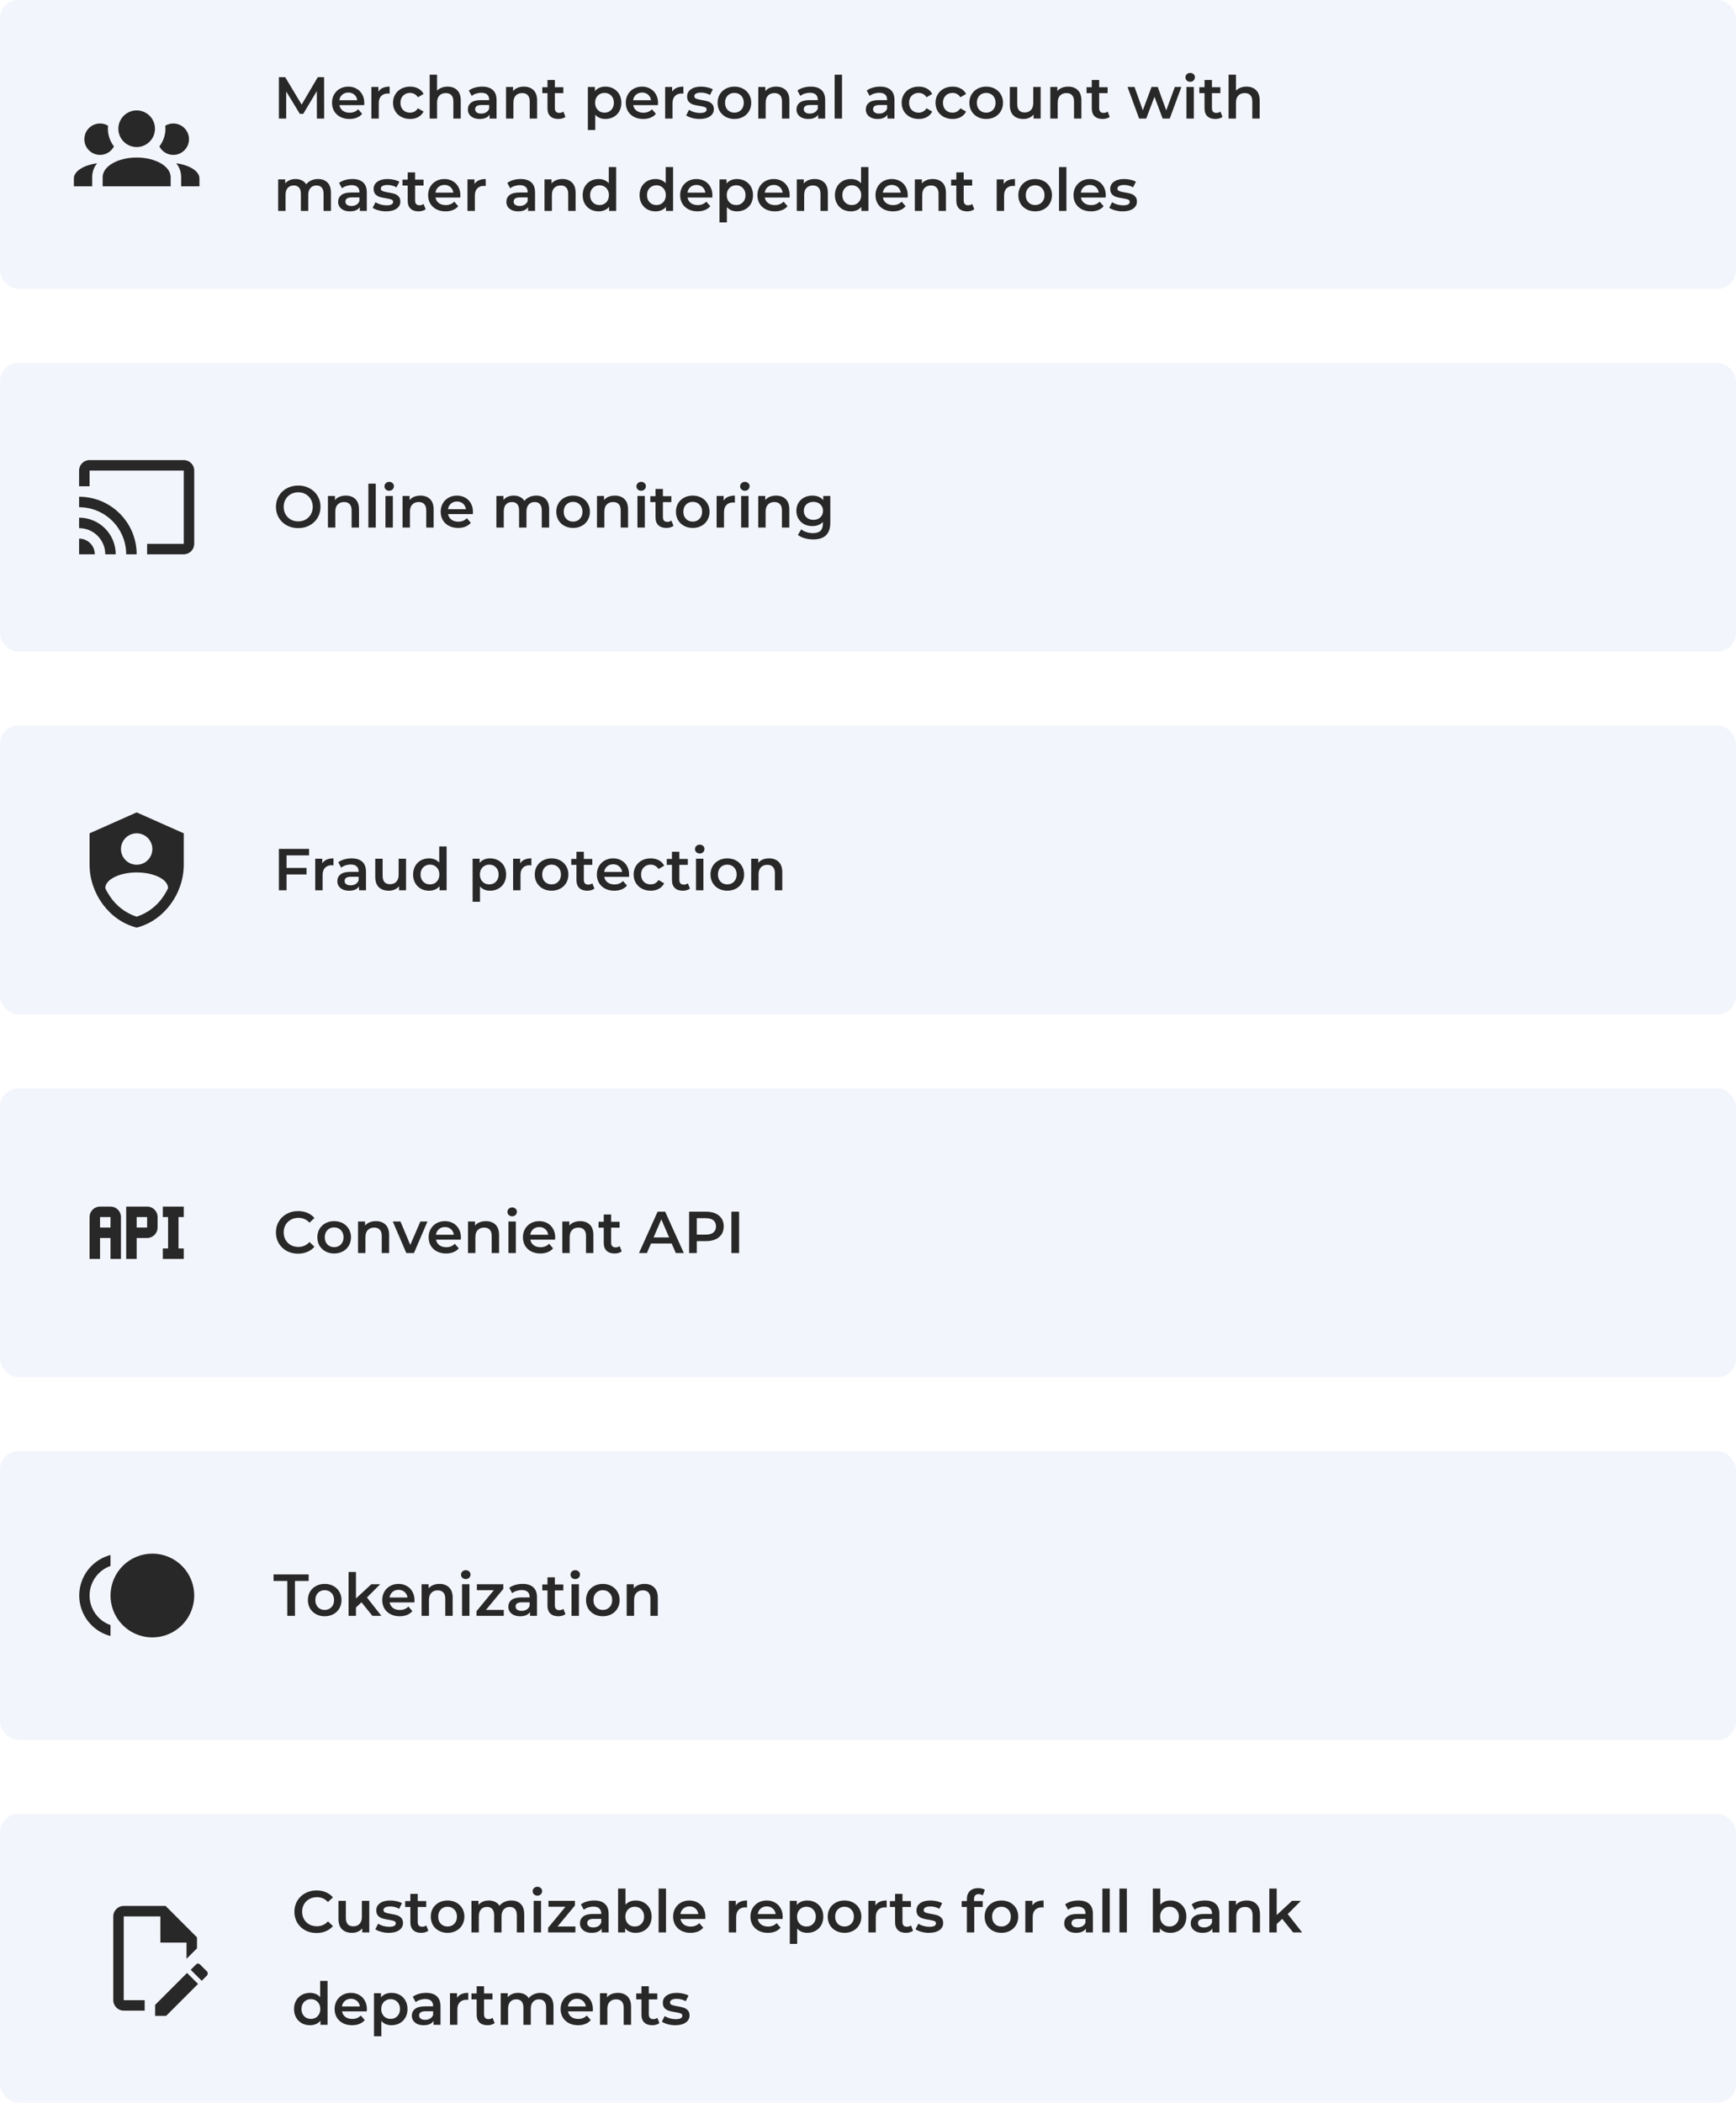
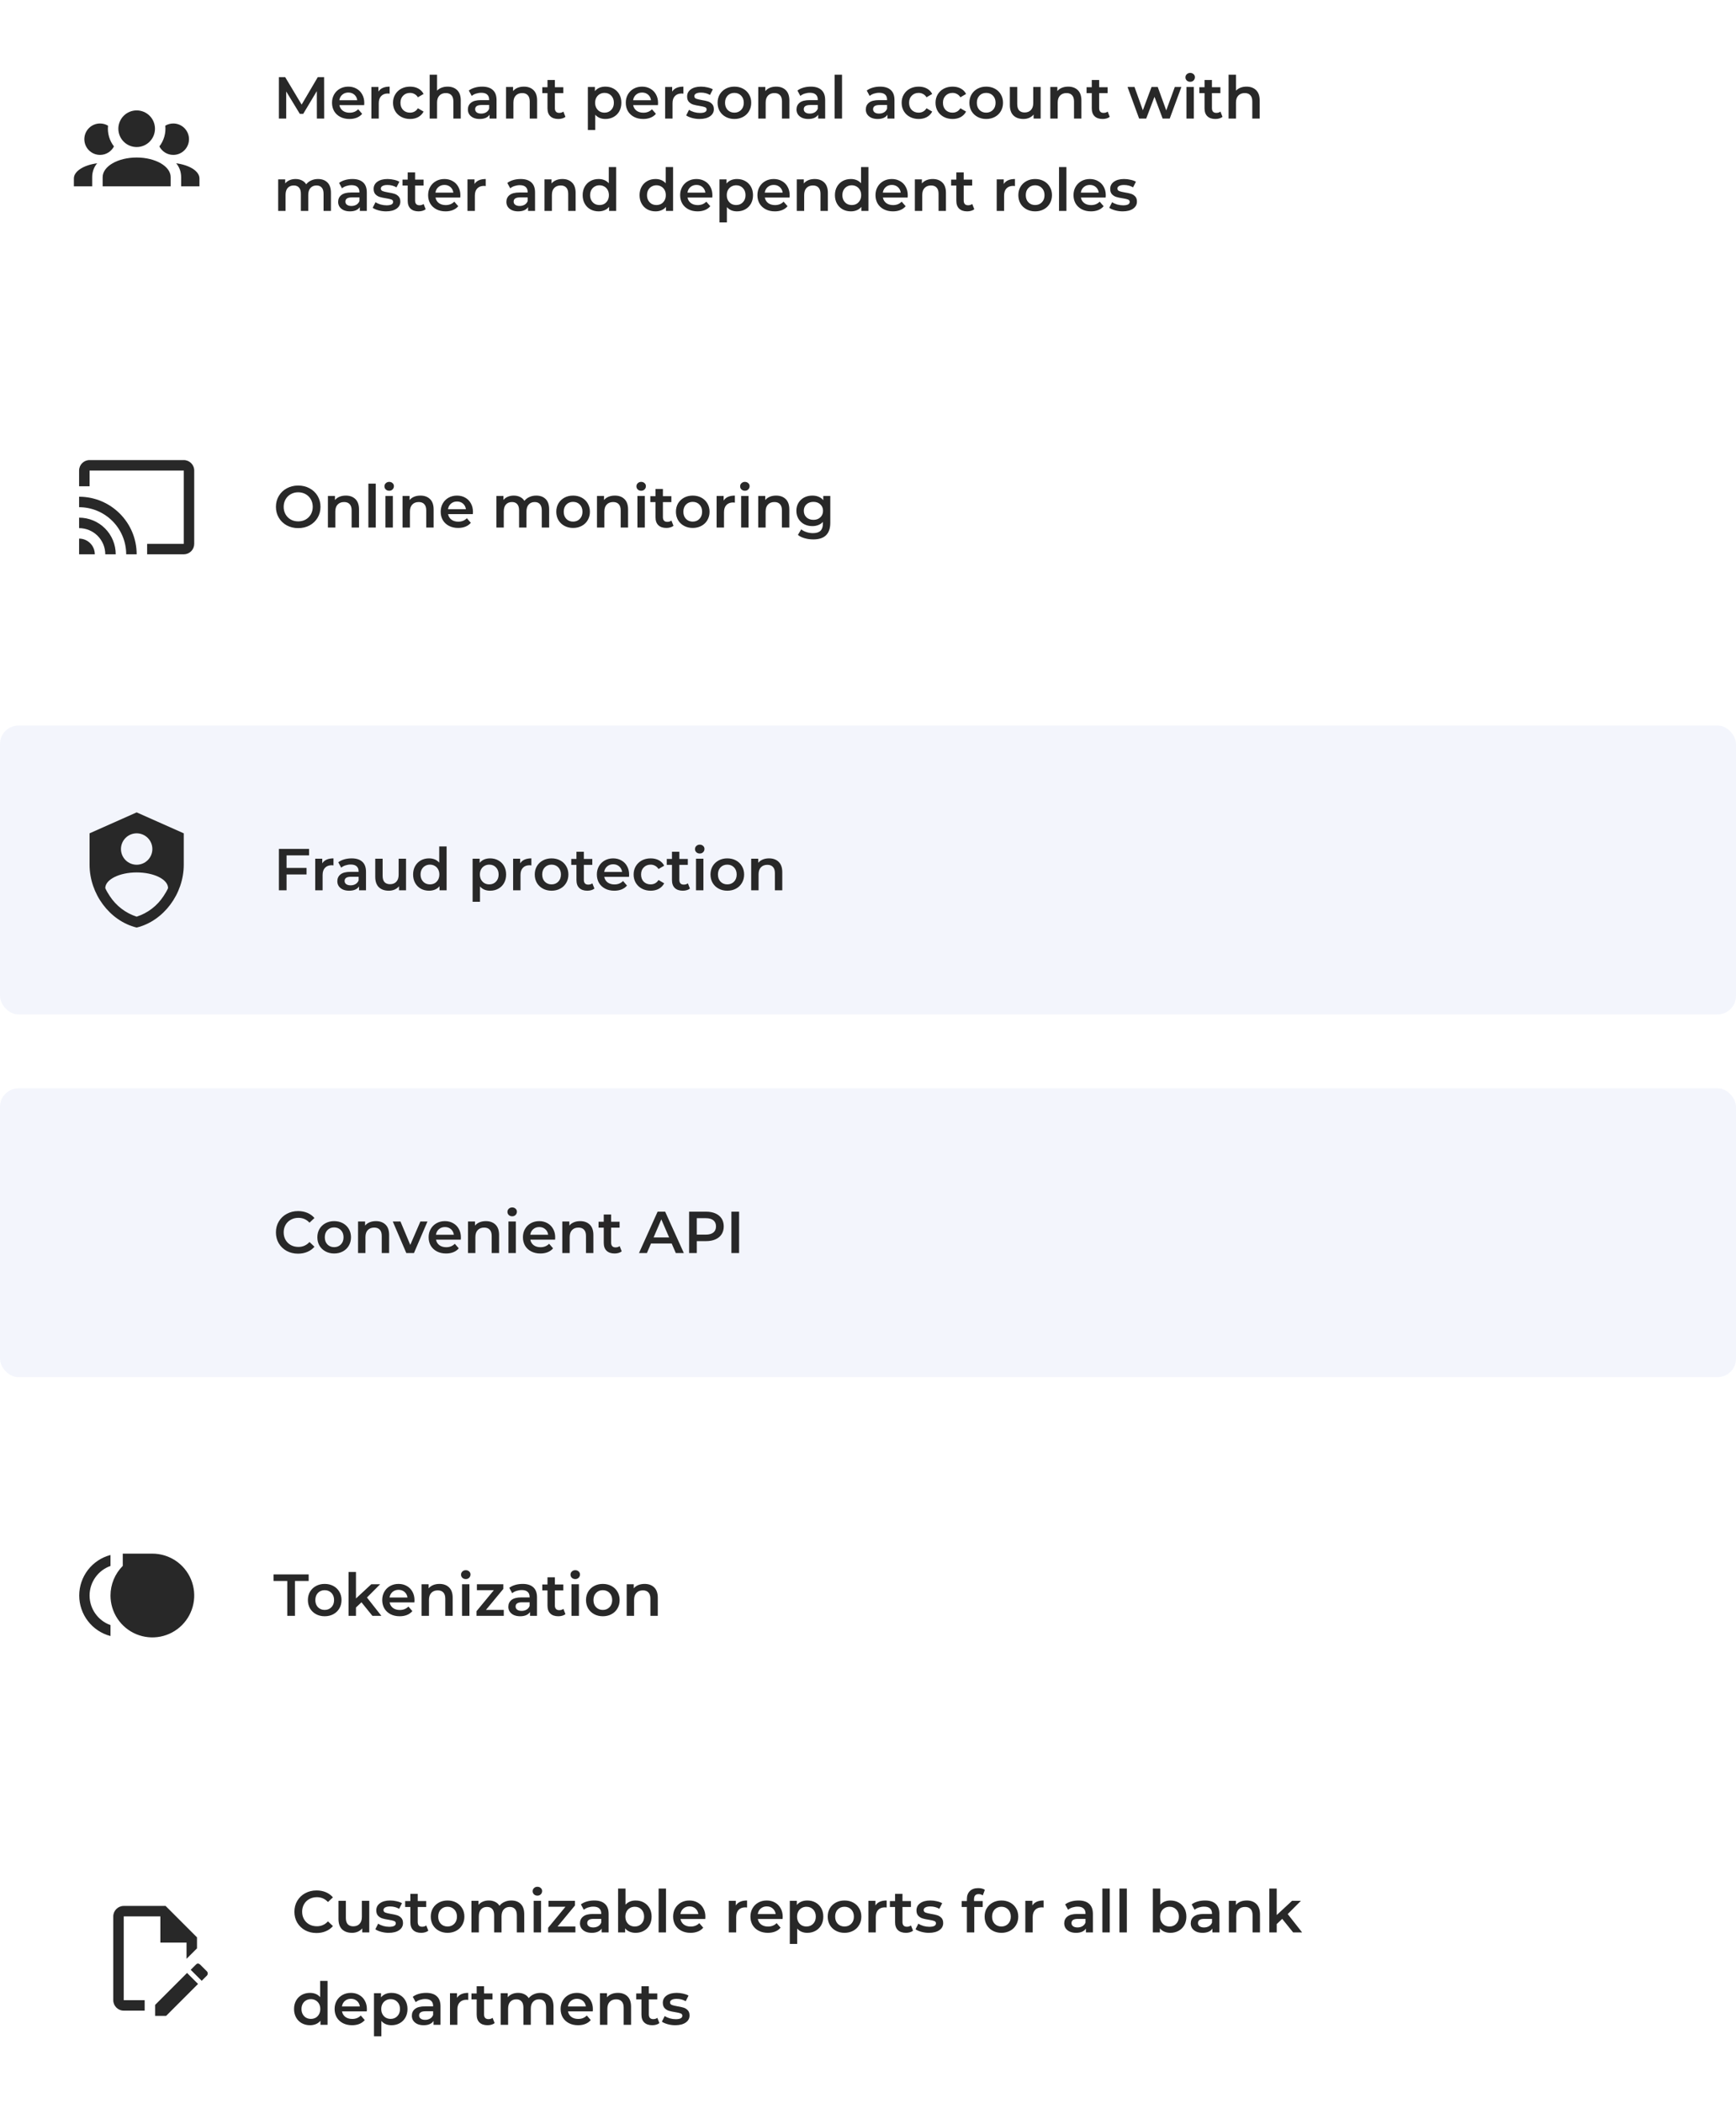
<svg xmlns="http://www.w3.org/2000/svg" width="470" height="569" viewBox="0 0 470 569" fill="none">
-   <rect width="470" height="78.167" rx="5" fill="#0035BE" fill-opacity="0.05" />
  <path d="M37 29.875C38.315 29.875 39.576 30.397 40.506 31.327C41.436 32.257 41.958 33.518 41.958 34.833C41.958 36.148 41.436 37.41 40.506 38.339C39.576 39.269 38.315 39.792 37 39.792C35.685 39.792 34.424 39.269 33.494 38.339C32.564 37.41 32.042 36.148 32.042 34.833C32.042 33.518 32.564 32.257 33.494 31.327C34.424 30.397 35.685 29.875 37 29.875V29.875ZM27.083 33.417C27.877 33.417 28.613 33.629 29.251 34.012C29.038 36.038 29.633 38.049 30.852 39.622C30.143 40.982 28.727 41.917 27.083 41.917C25.956 41.917 24.875 41.469 24.078 40.672C23.281 39.875 22.833 38.794 22.833 37.667C22.833 36.539 23.281 35.459 24.078 34.661C24.875 33.864 25.956 33.417 27.083 33.417V33.417ZM46.917 33.417C48.044 33.417 49.125 33.864 49.922 34.661C50.719 35.459 51.167 36.539 51.167 37.667C51.167 38.794 50.719 39.875 49.922 40.672C49.125 41.469 48.044 41.917 46.917 41.917C45.273 41.917 43.857 40.982 43.148 39.622C44.367 38.049 44.962 36.038 44.749 34.012C45.387 33.629 46.123 33.417 46.917 33.417ZM27.792 47.938C27.792 45.005 31.914 42.625 37 42.625C42.086 42.625 46.208 45.005 46.208 47.938V50.417H27.792V47.938ZM20 50.417V48.292C20 46.322 22.677 44.665 26.304 44.183C25.468 45.147 24.958 46.478 24.958 47.938V50.417H20ZM54 50.417H49.042V47.938C49.042 46.478 48.532 45.147 47.696 44.183C51.322 44.665 54 46.322 54 48.292V50.417Z" fill="#282828" />
  <path d="M85.792 32.083L85.776 24.659L82.096 30.803H81.168L77.488 24.755V32.083H75.504V20.883H77.216L81.664 28.307L86.032 20.883H87.744L87.76 32.083H85.792ZM98.625 27.859C98.625 27.998 98.615 28.195 98.593 28.451H91.889C92.007 29.08 92.311 29.582 92.801 29.955C93.303 30.318 93.921 30.499 94.657 30.499C95.596 30.499 96.369 30.19 96.977 29.571L98.049 30.803C97.665 31.262 97.18 31.608 96.593 31.843C96.007 32.078 95.345 32.195 94.609 32.195C93.671 32.195 92.844 32.008 92.129 31.635C91.415 31.262 90.86 30.744 90.465 30.083C90.081 29.411 89.889 28.654 89.889 27.811C89.889 26.979 90.076 26.232 90.449 25.571C90.833 24.899 91.361 24.376 92.033 24.003C92.705 23.63 93.463 23.443 94.305 23.443C95.137 23.443 95.879 23.63 96.529 24.003C97.191 24.366 97.703 24.883 98.065 25.555C98.439 26.216 98.625 26.984 98.625 27.859ZM94.305 25.043C93.665 25.043 93.121 25.235 92.673 25.619C92.236 25.992 91.969 26.494 91.873 27.123H96.721C96.636 26.504 96.375 26.003 95.937 25.619C95.5 25.235 94.956 25.043 94.305 25.043ZM102.45 24.787C103.026 23.891 104.04 23.443 105.49 23.443V25.347C105.32 25.315 105.165 25.299 105.026 25.299C104.248 25.299 103.64 25.528 103.202 25.987C102.765 26.435 102.546 27.086 102.546 27.939V32.083H100.546V23.539H102.45V24.787ZM111.029 32.195C110.144 32.195 109.349 32.008 108.645 31.635C107.941 31.262 107.392 30.744 106.997 30.083C106.602 29.411 106.405 28.654 106.405 27.811C106.405 26.968 106.602 26.216 106.997 25.555C107.392 24.894 107.936 24.376 108.629 24.003C109.333 23.63 110.133 23.443 111.029 23.443C111.872 23.443 112.608 23.614 113.237 23.955C113.877 24.296 114.357 24.787 114.677 25.427L113.141 26.323C112.896 25.928 112.586 25.635 112.213 25.443C111.85 25.24 111.45 25.139 111.013 25.139C110.266 25.139 109.648 25.384 109.157 25.875C108.666 26.355 108.421 27 108.421 27.811C108.421 28.622 108.661 29.272 109.141 29.763C109.632 30.243 110.256 30.483 111.013 30.483C111.45 30.483 111.85 30.387 112.213 30.195C112.586 29.992 112.896 29.694 113.141 29.299L114.677 30.195C114.346 30.835 113.861 31.331 113.221 31.683C112.592 32.024 111.861 32.195 111.029 32.195ZM121.176 23.443C122.253 23.443 123.117 23.758 123.768 24.387C124.418 25.016 124.744 25.95 124.744 27.187V32.083H122.744V27.443C122.744 26.696 122.568 26.136 122.216 25.763C121.864 25.379 121.362 25.187 120.712 25.187C119.976 25.187 119.394 25.411 118.968 25.859C118.541 26.296 118.328 26.931 118.328 27.763V32.083H116.328V20.211H118.328V24.531C118.658 24.179 119.064 23.912 119.544 23.731C120.034 23.539 120.578 23.443 121.176 23.443ZM130.545 23.443C131.803 23.443 132.763 23.747 133.425 24.355C134.097 24.952 134.433 25.859 134.433 27.075V32.083H132.545V31.043C132.299 31.416 131.947 31.704 131.489 31.907C131.041 32.099 130.497 32.195 129.857 32.195C129.217 32.195 128.657 32.088 128.177 31.875C127.697 31.651 127.323 31.347 127.057 30.963C126.801 30.568 126.673 30.126 126.673 29.635C126.673 28.867 126.955 28.254 127.521 27.795C128.097 27.326 128.998 27.091 130.225 27.091H132.433V26.963C132.433 26.366 132.251 25.907 131.889 25.587C131.537 25.267 131.009 25.107 130.305 25.107C129.825 25.107 129.35 25.182 128.881 25.331C128.422 25.48 128.033 25.688 127.713 25.955L126.929 24.499C127.377 24.158 127.915 23.896 128.545 23.715C129.174 23.534 129.841 23.443 130.545 23.443ZM130.273 30.739C130.774 30.739 131.217 30.627 131.601 30.403C131.995 30.168 132.273 29.838 132.433 29.411V28.419H130.369C129.217 28.419 128.641 28.798 128.641 29.555C128.641 29.918 128.785 30.206 129.073 30.419C129.361 30.632 129.761 30.739 130.273 30.739ZM141.848 23.443C142.925 23.443 143.789 23.758 144.44 24.387C145.09 25.016 145.416 25.95 145.416 27.187V32.083H143.416V27.443C143.416 26.696 143.24 26.136 142.888 25.763C142.536 25.379 142.034 25.187 141.384 25.187C140.648 25.187 140.066 25.411 139.64 25.859C139.213 26.296 139 26.931 139 27.763V32.083H137V23.539H138.904V24.643C139.234 24.248 139.65 23.95 140.152 23.747C140.653 23.544 141.218 23.443 141.848 23.443ZM153.089 31.619C152.854 31.811 152.566 31.955 152.225 32.051C151.894 32.147 151.542 32.195 151.169 32.195C150.23 32.195 149.505 31.95 148.993 31.459C148.481 30.968 148.225 30.254 148.225 29.315V25.203H146.817V23.603H148.225V21.651H150.225V23.603H152.513V25.203H150.225V29.267C150.225 29.683 150.326 30.003 150.529 30.227C150.731 30.44 151.025 30.547 151.409 30.547C151.857 30.547 152.23 30.43 152.529 30.195L153.089 31.619ZM163.892 23.443C164.724 23.443 165.465 23.624 166.116 23.987C166.777 24.35 167.294 24.862 167.668 25.523C168.041 26.184 168.228 26.947 168.228 27.811C168.228 28.675 168.041 29.443 167.668 30.115C167.294 30.776 166.777 31.288 166.116 31.651C165.465 32.014 164.724 32.195 163.892 32.195C162.74 32.195 161.828 31.811 161.156 31.043V35.187H159.156V23.539H161.06V24.659C161.39 24.254 161.796 23.95 162.276 23.747C162.766 23.544 163.305 23.443 163.892 23.443ZM163.668 30.483C164.404 30.483 165.006 30.238 165.476 29.747C165.956 29.256 166.196 28.611 166.196 27.811C166.196 27.011 165.956 26.366 165.476 25.875C165.006 25.384 164.404 25.139 163.668 25.139C163.188 25.139 162.756 25.251 162.372 25.475C161.988 25.688 161.684 25.998 161.46 26.403C161.236 26.808 161.124 27.278 161.124 27.811C161.124 28.344 161.236 28.814 161.46 29.219C161.684 29.624 161.988 29.939 162.372 30.163C162.756 30.376 163.188 30.483 163.668 30.483ZM178.157 27.859C178.157 27.998 178.146 28.195 178.125 28.451H171.421C171.538 29.08 171.842 29.582 172.333 29.955C172.834 30.318 173.453 30.499 174.189 30.499C175.127 30.499 175.901 30.19 176.509 29.571L177.581 30.803C177.197 31.262 176.711 31.608 176.125 31.843C175.538 32.078 174.877 32.195 174.141 32.195C173.202 32.195 172.375 32.008 171.661 31.635C170.946 31.262 170.391 30.744 169.997 30.083C169.613 29.411 169.421 28.654 169.421 27.811C169.421 26.979 169.607 26.232 169.981 25.571C170.365 24.899 170.893 24.376 171.565 24.003C172.237 23.63 172.994 23.443 173.837 23.443C174.669 23.443 175.41 23.63 176.061 24.003C176.722 24.366 177.234 24.883 177.597 25.555C177.97 26.216 178.157 26.984 178.157 27.859ZM173.837 25.043C173.197 25.043 172.653 25.235 172.205 25.619C171.767 25.992 171.501 26.494 171.405 27.123H176.253C176.167 26.504 175.906 26.003 175.469 25.619C175.031 25.235 174.487 25.043 173.837 25.043ZM181.982 24.787C182.558 23.891 183.571 23.443 185.022 23.443V25.347C184.851 25.315 184.696 25.299 184.558 25.299C183.779 25.299 183.171 25.528 182.734 25.987C182.296 26.435 182.078 27.086 182.078 27.939V32.083H180.078V23.539H181.982V24.787ZM189.39 32.195C188.696 32.195 188.019 32.104 187.358 31.923C186.696 31.742 186.168 31.512 185.774 31.235L186.542 29.715C186.926 29.971 187.384 30.179 187.918 30.339C188.462 30.488 188.995 30.563 189.518 30.563C190.712 30.563 191.31 30.248 191.31 29.619C191.31 29.32 191.155 29.112 190.846 28.995C190.547 28.878 190.062 28.766 189.39 28.659C188.686 28.552 188.11 28.43 187.662 28.291C187.224 28.152 186.84 27.912 186.51 27.571C186.19 27.219 186.03 26.734 186.03 26.115C186.03 25.304 186.366 24.659 187.038 24.179C187.72 23.688 188.638 23.443 189.79 23.443C190.376 23.443 190.963 23.512 191.55 23.651C192.136 23.779 192.616 23.955 192.99 24.179L192.222 25.699C191.496 25.272 190.68 25.059 189.774 25.059C189.187 25.059 188.739 25.15 188.43 25.331C188.131 25.502 187.982 25.731 187.982 26.019C187.982 26.339 188.142 26.568 188.462 26.707C188.792 26.835 189.299 26.958 189.982 27.075C190.664 27.182 191.224 27.304 191.662 27.443C192.099 27.582 192.472 27.816 192.782 28.147C193.102 28.478 193.262 28.947 193.262 29.555C193.262 30.355 192.915 30.995 192.222 31.475C191.528 31.955 190.584 32.195 189.39 32.195ZM198.824 32.195C197.96 32.195 197.181 32.008 196.488 31.635C195.795 31.262 195.251 30.744 194.856 30.083C194.472 29.411 194.28 28.654 194.28 27.811C194.28 26.968 194.472 26.216 194.856 25.555C195.251 24.894 195.795 24.376 196.488 24.003C197.181 23.63 197.96 23.443 198.824 23.443C199.699 23.443 200.483 23.63 201.176 24.003C201.869 24.376 202.408 24.894 202.792 25.555C203.187 26.216 203.384 26.968 203.384 27.811C203.384 28.654 203.187 29.411 202.792 30.083C202.408 30.744 201.869 31.262 201.176 31.635C200.483 32.008 199.699 32.195 198.824 32.195ZM198.824 30.483C199.56 30.483 200.168 30.238 200.648 29.747C201.128 29.256 201.368 28.611 201.368 27.811C201.368 27.011 201.128 26.366 200.648 25.875C200.168 25.384 199.56 25.139 198.824 25.139C198.088 25.139 197.48 25.384 197 25.875C196.531 26.366 196.296 27.011 196.296 27.811C196.296 28.611 196.531 29.256 197 29.747C197.48 30.238 198.088 30.483 198.824 30.483ZM210.144 23.443C211.222 23.443 212.086 23.758 212.736 24.387C213.387 25.016 213.712 25.95 213.712 27.187V32.083H211.712V27.443C211.712 26.696 211.536 26.136 211.184 25.763C210.832 25.379 210.331 25.187 209.68 25.187C208.944 25.187 208.363 25.411 207.936 25.859C207.51 26.296 207.296 26.931 207.296 27.763V32.083H205.296V23.539H207.2V24.643C207.531 24.248 207.947 23.95 208.448 23.747C208.95 23.544 209.515 23.443 210.144 23.443ZM219.514 23.443C220.772 23.443 221.732 23.747 222.394 24.355C223.066 24.952 223.402 25.859 223.402 27.075V32.083H221.514V31.043C221.268 31.416 220.916 31.704 220.458 31.907C220.01 32.099 219.466 32.195 218.826 32.195C218.186 32.195 217.626 32.088 217.146 31.875C216.666 31.651 216.292 31.347 216.026 30.963C215.77 30.568 215.642 30.126 215.642 29.635C215.642 28.867 215.924 28.254 216.49 27.795C217.066 27.326 217.967 27.091 219.194 27.091H221.402V26.963C221.402 26.366 221.22 25.907 220.858 25.587C220.506 25.267 219.978 25.107 219.274 25.107C218.794 25.107 218.319 25.182 217.85 25.331C217.391 25.48 217.002 25.688 216.682 25.955L215.898 24.499C216.346 24.158 216.884 23.896 217.514 23.715C218.143 23.534 218.81 23.443 219.514 23.443ZM219.242 30.739C219.743 30.739 220.186 30.627 220.57 30.403C220.964 30.168 221.242 29.838 221.402 29.411V28.419H219.338C218.186 28.419 217.61 28.798 217.61 29.555C217.61 29.918 217.754 30.206 218.042 30.419C218.33 30.632 218.73 30.739 219.242 30.739ZM225.968 20.211H227.968V32.083H225.968V20.211ZM238.279 23.443C239.538 23.443 240.498 23.747 241.159 24.355C241.831 24.952 242.167 25.859 242.167 27.075V32.083H240.279V31.043C240.034 31.416 239.682 31.704 239.223 31.907C238.775 32.099 238.231 32.195 237.591 32.195C236.951 32.195 236.391 32.088 235.911 31.875C235.431 31.651 235.058 31.347 234.791 30.963C234.535 30.568 234.407 30.126 234.407 29.635C234.407 28.867 234.69 28.254 235.255 27.795C235.831 27.326 236.732 27.091 237.959 27.091H240.167V26.963C240.167 26.366 239.986 25.907 239.623 25.587C239.271 25.267 238.743 25.107 238.039 25.107C237.559 25.107 237.084 25.182 236.615 25.331C236.156 25.48 235.767 25.688 235.447 25.955L234.663 24.499C235.111 24.158 235.65 23.896 236.279 23.715C236.908 23.534 237.575 23.443 238.279 23.443ZM238.007 30.739C238.508 30.739 238.951 30.627 239.335 30.403C239.73 30.168 240.007 29.838 240.167 29.411V28.419H238.103C236.951 28.419 236.375 28.798 236.375 29.555C236.375 29.918 236.519 30.206 236.807 30.419C237.095 30.632 237.495 30.739 238.007 30.739ZM248.732 32.195C247.847 32.195 247.052 32.008 246.348 31.635C245.644 31.262 245.095 30.744 244.7 30.083C244.305 29.411 244.108 28.654 244.108 27.811C244.108 26.968 244.305 26.216 244.7 25.555C245.095 24.894 245.639 24.376 246.332 24.003C247.036 23.63 247.836 23.443 248.732 23.443C249.575 23.443 250.311 23.614 250.94 23.955C251.58 24.296 252.06 24.787 252.38 25.427L250.844 26.323C250.599 25.928 250.289 25.635 249.916 25.443C249.553 25.24 249.153 25.139 248.716 25.139C247.969 25.139 247.351 25.384 246.86 25.875C246.369 26.355 246.124 27 246.124 27.811C246.124 28.622 246.364 29.272 246.844 29.763C247.335 30.243 247.959 30.483 248.716 30.483C249.153 30.483 249.553 30.387 249.916 30.195C250.289 29.992 250.599 29.694 250.844 29.299L252.38 30.195C252.049 30.835 251.564 31.331 250.924 31.683C250.295 32.024 249.564 32.195 248.732 32.195ZM257.904 32.195C257.019 32.195 256.224 32.008 255.52 31.635C254.816 31.262 254.267 30.744 253.872 30.083C253.477 29.411 253.28 28.654 253.28 27.811C253.28 26.968 253.477 26.216 253.872 25.555C254.267 24.894 254.811 24.376 255.504 24.003C256.208 23.63 257.008 23.443 257.904 23.443C258.747 23.443 259.483 23.614 260.112 23.955C260.752 24.296 261.232 24.787 261.552 25.427L260.016 26.323C259.771 25.928 259.461 25.635 259.088 25.443C258.725 25.24 258.325 25.139 257.888 25.139C257.141 25.139 256.523 25.384 256.032 25.875C255.541 26.355 255.296 27 255.296 27.811C255.296 28.622 255.536 29.272 256.016 29.763C256.507 30.243 257.131 30.483 257.888 30.483C258.325 30.483 258.725 30.387 259.088 30.195C259.461 29.992 259.771 29.694 260.016 29.299L261.552 30.195C261.221 30.835 260.736 31.331 260.096 31.683C259.467 32.024 258.736 32.195 257.904 32.195ZM266.996 32.195C266.132 32.195 265.353 32.008 264.66 31.635C263.966 31.262 263.422 30.744 263.028 30.083C262.644 29.411 262.452 28.654 262.452 27.811C262.452 26.968 262.644 26.216 263.028 25.555C263.422 24.894 263.966 24.376 264.66 24.003C265.353 23.63 266.132 23.443 266.996 23.443C267.87 23.443 268.654 23.63 269.348 24.003C270.041 24.376 270.58 24.894 270.964 25.555C271.358 26.216 271.556 26.968 271.556 27.811C271.556 28.654 271.358 29.411 270.964 30.083C270.58 30.744 270.041 31.262 269.348 31.635C268.654 32.008 267.87 32.195 266.996 32.195ZM266.996 30.483C267.732 30.483 268.34 30.238 268.82 29.747C269.3 29.256 269.54 28.611 269.54 27.811C269.54 27.011 269.3 26.366 268.82 25.875C268.34 25.384 267.732 25.139 266.996 25.139C266.26 25.139 265.652 25.384 265.172 25.875C264.702 26.366 264.468 27.011 264.468 27.811C264.468 28.611 264.702 29.256 265.172 29.747C265.652 30.238 266.26 30.483 266.996 30.483ZM281.74 23.539V32.083H279.836V30.995C279.516 31.379 279.116 31.678 278.636 31.891C278.156 32.094 277.639 32.195 277.084 32.195C275.943 32.195 275.042 31.88 274.38 31.251C273.73 30.611 273.404 29.667 273.404 28.419V23.539H275.404V28.147C275.404 28.915 275.575 29.491 275.916 29.875C276.268 30.248 276.764 30.435 277.404 30.435C278.119 30.435 278.684 30.216 279.1 29.779C279.527 29.331 279.74 28.691 279.74 27.859V23.539H281.74ZM289.207 23.443C290.284 23.443 291.148 23.758 291.799 24.387C292.45 25.016 292.775 25.95 292.775 27.187V32.083H290.775V27.443C290.775 26.696 290.599 26.136 290.247 25.763C289.895 25.379 289.394 25.187 288.743 25.187C288.007 25.187 287.426 25.411 286.999 25.859C286.572 26.296 286.359 26.931 286.359 27.763V32.083H284.359V23.539H286.263V24.643C286.594 24.248 287.01 23.95 287.511 23.747C288.012 23.544 288.578 23.443 289.207 23.443ZM300.448 31.619C300.213 31.811 299.925 31.955 299.584 32.051C299.253 32.147 298.901 32.195 298.528 32.195C297.589 32.195 296.864 31.95 296.352 31.459C295.84 30.968 295.584 30.254 295.584 29.315V25.203H294.176V23.603H295.584V21.651H297.584V23.603H299.872V25.203H297.584V29.267C297.584 29.683 297.685 30.003 297.888 30.227C298.091 30.44 298.384 30.547 298.768 30.547C299.216 30.547 299.589 30.43 299.888 30.195L300.448 31.619ZM319.843 23.539L316.691 32.083H314.771L312.563 26.195L310.323 32.083H308.403L305.267 23.539H307.155L309.411 29.843L311.763 23.539H313.443L315.747 29.875L318.067 23.539H319.843ZM321.218 23.539H323.218V32.083H321.218V23.539ZM322.226 22.131C321.864 22.131 321.56 22.019 321.314 21.795C321.069 21.56 320.946 21.272 320.946 20.931C320.946 20.59 321.069 20.307 321.314 20.083C321.56 19.848 321.864 19.731 322.226 19.731C322.589 19.731 322.893 19.843 323.138 20.067C323.384 20.28 323.506 20.552 323.506 20.883C323.506 21.235 323.384 21.534 323.138 21.779C322.904 22.014 322.6 22.131 322.226 22.131ZM330.979 31.619C330.745 31.811 330.457 31.955 330.115 32.051C329.785 32.147 329.433 32.195 329.059 32.195C328.121 32.195 327.395 31.95 326.883 31.459C326.371 30.968 326.115 30.254 326.115 29.315V25.203H324.707V23.603H326.115V21.651H328.115V23.603H330.403V25.203H328.115V29.267C328.115 29.683 328.217 30.003 328.419 30.227C328.622 30.44 328.915 30.547 329.299 30.547C329.747 30.547 330.121 30.43 330.419 30.195L330.979 31.619ZM337.473 23.443C338.55 23.443 339.414 23.758 340.065 24.387C340.715 25.016 341.041 25.95 341.041 27.187V32.083H339.041V27.443C339.041 26.696 338.865 26.136 338.513 25.763C338.161 25.379 337.659 25.187 337.009 25.187C336.273 25.187 335.691 25.411 335.265 25.859C334.838 26.296 334.625 26.931 334.625 27.763V32.083H332.625V20.211H334.625V24.531C334.955 24.179 335.361 23.912 335.841 23.731C336.331 23.539 336.875 23.443 337.473 23.443ZM86.096 48.443C87.173 48.443 88.027 48.758 88.656 49.387C89.285 50.006 89.6 50.939 89.6 52.187V57.083H87.6V52.443C87.6 51.696 87.435 51.136 87.104 50.763C86.773 50.379 86.299 50.187 85.68 50.187C85.008 50.187 84.469 50.411 84.064 50.859C83.659 51.296 83.456 51.926 83.456 52.747V57.083H81.456V52.443C81.456 51.696 81.291 51.136 80.96 50.763C80.629 50.379 80.155 50.187 79.536 50.187C78.853 50.187 78.309 50.406 77.904 50.843C77.509 51.28 77.312 51.915 77.312 52.747V57.083H75.312V48.539H77.216V49.627C77.536 49.243 77.936 48.95 78.416 48.747C78.896 48.544 79.429 48.443 80.016 48.443C80.656 48.443 81.221 48.566 81.712 48.811C82.213 49.046 82.608 49.398 82.896 49.867C83.248 49.419 83.701 49.072 84.256 48.827C84.811 48.571 85.424 48.443 86.096 48.443ZM95.42 48.443C96.678 48.443 97.638 48.747 98.3 49.355C98.972 49.952 99.308 50.859 99.308 52.075V57.083H97.42V56.043C97.174 56.416 96.822 56.704 96.364 56.907C95.916 57.099 95.372 57.195 94.732 57.195C94.092 57.195 93.532 57.088 93.052 56.875C92.572 56.651 92.198 56.347 91.932 55.963C91.676 55.568 91.548 55.126 91.548 54.635C91.548 53.867 91.83 53.254 92.396 52.795C92.972 52.326 93.873 52.091 95.1 52.091H97.308V51.963C97.308 51.366 97.126 50.907 96.764 50.587C96.412 50.267 95.884 50.107 95.18 50.107C94.7 50.107 94.225 50.182 93.756 50.331C93.297 50.48 92.908 50.688 92.588 50.955L91.804 49.499C92.252 49.158 92.79 48.896 93.42 48.715C94.049 48.534 94.716 48.443 95.42 48.443ZM95.148 55.739C95.649 55.739 96.092 55.627 96.476 55.403C96.87 55.168 97.148 54.838 97.308 54.411V53.419H95.244C94.092 53.419 93.516 53.798 93.516 54.555C93.516 54.918 93.66 55.206 93.948 55.419C94.236 55.632 94.636 55.739 95.148 55.739ZM104.515 57.195C103.821 57.195 103.144 57.104 102.483 56.923C101.821 56.742 101.293 56.512 100.899 56.235L101.667 54.715C102.051 54.971 102.509 55.179 103.043 55.339C103.587 55.488 104.12 55.563 104.643 55.563C105.837 55.563 106.435 55.248 106.435 54.619C106.435 54.32 106.28 54.112 105.971 53.995C105.672 53.878 105.187 53.766 104.515 53.659C103.811 53.552 103.235 53.43 102.787 53.291C102.349 53.152 101.965 52.912 101.635 52.571C101.315 52.219 101.155 51.734 101.155 51.115C101.155 50.304 101.491 49.659 102.163 49.179C102.845 48.688 103.763 48.443 104.915 48.443C105.501 48.443 106.088 48.512 106.675 48.651C107.261 48.779 107.741 48.955 108.115 49.179L107.347 50.699C106.621 50.272 105.805 50.059 104.899 50.059C104.312 50.059 103.864 50.15 103.555 50.331C103.256 50.502 103.107 50.731 103.107 51.019C103.107 51.339 103.267 51.568 103.587 51.707C103.917 51.835 104.424 51.958 105.107 52.075C105.789 52.182 106.349 52.304 106.787 52.443C107.224 52.582 107.597 52.816 107.907 53.147C108.227 53.478 108.387 53.947 108.387 54.555C108.387 55.355 108.04 55.995 107.347 56.475C106.653 56.955 105.709 57.195 104.515 57.195ZM115.245 56.619C115.01 56.811 114.722 56.955 114.381 57.051C114.05 57.147 113.698 57.195 113.325 57.195C112.386 57.195 111.661 56.95 111.149 56.459C110.637 55.968 110.381 55.254 110.381 54.315V50.203H108.973V48.603H110.381V46.651H112.381V48.603H114.669V50.203H112.381V54.267C112.381 54.683 112.482 55.003 112.685 55.227C112.888 55.44 113.181 55.547 113.565 55.547C114.013 55.547 114.386 55.43 114.685 55.195L115.245 56.619ZM124.641 52.859C124.641 52.998 124.63 53.195 124.609 53.451H117.905C118.022 54.08 118.326 54.582 118.817 54.955C119.318 55.318 119.937 55.499 120.673 55.499C121.612 55.499 122.385 55.19 122.993 54.571L124.065 55.803C123.681 56.262 123.196 56.608 122.609 56.843C122.022 57.078 121.361 57.195 120.625 57.195C119.686 57.195 118.86 57.008 118.145 56.635C117.43 56.262 116.876 55.744 116.481 55.083C116.097 54.411 115.905 53.654 115.905 52.811C115.905 51.979 116.092 51.232 116.465 50.571C116.849 49.899 117.377 49.376 118.049 49.003C118.721 48.63 119.478 48.443 120.321 48.443C121.153 48.443 121.894 48.63 122.545 49.003C123.206 49.366 123.718 49.883 124.081 50.555C124.454 51.216 124.641 51.984 124.641 52.859ZM120.321 50.043C119.681 50.043 119.137 50.235 118.689 50.619C118.252 50.992 117.985 51.494 117.889 52.123H122.737C122.652 51.504 122.39 51.003 121.953 50.619C121.516 50.235 120.972 50.043 120.321 50.043ZM128.466 49.787C129.042 48.891 130.055 48.443 131.506 48.443V50.347C131.335 50.315 131.181 50.299 131.042 50.299C130.263 50.299 129.655 50.528 129.218 50.987C128.781 51.435 128.562 52.086 128.562 52.939V57.083H126.562V48.539H128.466V49.787ZM140.967 48.443C142.225 48.443 143.185 48.747 143.847 49.355C144.519 49.952 144.855 50.859 144.855 52.075V57.083H142.967V56.043C142.721 56.416 142.369 56.704 141.911 56.907C141.463 57.099 140.919 57.195 140.279 57.195C139.639 57.195 139.079 57.088 138.599 56.875C138.119 56.651 137.745 56.347 137.479 55.963C137.223 55.568 137.095 55.126 137.095 54.635C137.095 53.867 137.377 53.254 137.943 52.795C138.519 52.326 139.42 52.091 140.647 52.091H142.855V51.963C142.855 51.366 142.673 50.907 142.311 50.587C141.959 50.267 141.431 50.107 140.727 50.107C140.247 50.107 139.772 50.182 139.303 50.331C138.844 50.48 138.455 50.688 138.135 50.955L137.351 49.499C137.799 49.158 138.337 48.896 138.967 48.715C139.596 48.534 140.263 48.443 140.967 48.443ZM140.695 55.739C141.196 55.739 141.639 55.627 142.023 55.403C142.417 55.168 142.695 54.838 142.855 54.411V53.419H140.791C139.639 53.419 139.063 53.798 139.063 54.555C139.063 54.918 139.207 55.206 139.495 55.419C139.783 55.632 140.183 55.739 140.695 55.739ZM152.269 48.443C153.347 48.443 154.211 48.758 154.861 49.387C155.512 50.016 155.837 50.95 155.837 52.187V57.083H153.837V52.443C153.837 51.696 153.661 51.136 153.309 50.763C152.957 50.379 152.456 50.187 151.805 50.187C151.069 50.187 150.488 50.411 150.061 50.859C149.635 51.296 149.421 51.931 149.421 52.763V57.083H147.421V48.539H149.325V49.643C149.656 49.248 150.072 48.95 150.573 48.747C151.075 48.544 151.64 48.443 152.269 48.443ZM166.821 45.211V57.083H164.901V55.979C164.57 56.384 164.159 56.688 163.669 56.891C163.189 57.094 162.655 57.195 162.069 57.195C161.247 57.195 160.506 57.014 159.845 56.651C159.194 56.288 158.682 55.776 158.309 55.115C157.935 54.443 157.749 53.675 157.749 52.811C157.749 51.947 157.935 51.184 158.309 50.523C158.682 49.862 159.194 49.35 159.845 48.987C160.506 48.624 161.247 48.443 162.069 48.443C162.634 48.443 163.151 48.539 163.621 48.731C164.09 48.923 164.49 49.211 164.821 49.595V45.211H166.821ZM162.309 55.483C162.789 55.483 163.221 55.376 163.605 55.163C163.989 54.939 164.293 54.624 164.517 54.219C164.741 53.814 164.853 53.344 164.853 52.811C164.853 52.278 164.741 51.808 164.517 51.403C164.293 50.998 163.989 50.688 163.605 50.475C163.221 50.251 162.789 50.139 162.309 50.139C161.829 50.139 161.397 50.251 161.013 50.475C160.629 50.688 160.325 50.998 160.101 51.403C159.877 51.808 159.765 52.278 159.765 52.811C159.765 53.344 159.877 53.814 160.101 54.219C160.325 54.624 160.629 54.939 161.013 55.163C161.397 55.376 161.829 55.483 162.309 55.483ZM182.227 45.211V57.083H180.307V55.979C179.976 56.384 179.566 56.688 179.075 56.891C178.595 57.094 178.062 57.195 177.475 57.195C176.654 57.195 175.912 57.014 175.251 56.651C174.6 56.288 174.088 55.776 173.715 55.115C173.342 54.443 173.155 53.675 173.155 52.811C173.155 51.947 173.342 51.184 173.715 50.523C174.088 49.862 174.6 49.35 175.251 48.987C175.912 48.624 176.654 48.443 177.475 48.443C178.04 48.443 178.558 48.539 179.027 48.731C179.496 48.923 179.896 49.211 180.227 49.595V45.211H182.227ZM177.715 55.483C178.195 55.483 178.627 55.376 179.011 55.163C179.395 54.939 179.699 54.624 179.923 54.219C180.147 53.814 180.259 53.344 180.259 52.811C180.259 52.278 180.147 51.808 179.923 51.403C179.699 50.998 179.395 50.688 179.011 50.475C178.627 50.251 178.195 50.139 177.715 50.139C177.235 50.139 176.803 50.251 176.419 50.475C176.035 50.688 175.731 50.998 175.507 51.403C175.283 51.808 175.171 52.278 175.171 52.811C175.171 53.344 175.283 53.814 175.507 54.219C175.731 54.624 176.035 54.939 176.419 55.163C176.803 55.376 177.235 55.483 177.715 55.483ZM192.875 52.859C192.875 52.998 192.865 53.195 192.843 53.451H186.139C186.257 54.08 186.561 54.582 187.051 54.955C187.553 55.318 188.171 55.499 188.907 55.499C189.846 55.499 190.619 55.19 191.227 54.571L192.299 55.803C191.915 56.262 191.43 56.608 190.843 56.843C190.257 57.078 189.595 57.195 188.859 57.195C187.921 57.195 187.094 57.008 186.379 56.635C185.665 56.262 185.11 55.744 184.715 55.083C184.331 54.411 184.139 53.654 184.139 52.811C184.139 51.979 184.326 51.232 184.699 50.571C185.083 49.899 185.611 49.376 186.283 49.003C186.955 48.63 187.713 48.443 188.555 48.443C189.387 48.443 190.129 48.63 190.779 49.003C191.441 49.366 191.953 49.883 192.315 50.555C192.689 51.216 192.875 51.984 192.875 52.859ZM188.555 50.043C187.915 50.043 187.371 50.235 186.923 50.619C186.486 50.992 186.219 51.494 186.123 52.123H190.971C190.886 51.504 190.625 51.003 190.187 50.619C189.75 50.235 189.206 50.043 188.555 50.043ZM199.532 48.443C200.364 48.443 201.106 48.624 201.756 48.987C202.418 49.35 202.935 49.862 203.308 50.523C203.682 51.184 203.868 51.947 203.868 52.811C203.868 53.675 203.682 54.443 203.308 55.115C202.935 55.776 202.418 56.288 201.756 56.651C201.106 57.014 200.364 57.195 199.532 57.195C198.38 57.195 197.468 56.811 196.796 56.043V60.187H194.796V48.539H196.7V49.659C197.031 49.254 197.436 48.95 197.916 48.747C198.407 48.544 198.946 48.443 199.532 48.443ZM199.308 55.483C200.044 55.483 200.647 55.238 201.116 54.747C201.596 54.256 201.836 53.611 201.836 52.811C201.836 52.011 201.596 51.366 201.116 50.875C200.647 50.384 200.044 50.139 199.308 50.139C198.828 50.139 198.396 50.251 198.012 50.475C197.628 50.688 197.324 50.998 197.1 51.403C196.876 51.808 196.764 52.278 196.764 52.811C196.764 53.344 196.876 53.814 197.1 54.219C197.324 54.624 197.628 54.939 198.012 55.163C198.396 55.376 198.828 55.483 199.308 55.483ZM213.797 52.859C213.797 52.998 213.786 53.195 213.765 53.451H207.061C207.178 54.08 207.482 54.582 207.973 54.955C208.474 55.318 209.093 55.499 209.829 55.499C210.768 55.499 211.541 55.19 212.149 54.571L213.221 55.803C212.837 56.262 212.352 56.608 211.765 56.843C211.178 57.078 210.517 57.195 209.781 57.195C208.842 57.195 208.016 57.008 207.301 56.635C206.586 56.262 206.032 55.744 205.637 55.083C205.253 54.411 205.061 53.654 205.061 52.811C205.061 51.979 205.248 51.232 205.621 50.571C206.005 49.899 206.533 49.376 207.205 49.003C207.877 48.63 208.634 48.443 209.477 48.443C210.309 48.443 211.05 48.63 211.701 49.003C212.362 49.366 212.874 49.883 213.237 50.555C213.61 51.216 213.797 51.984 213.797 52.859ZM209.477 50.043C208.837 50.043 208.293 50.235 207.845 50.619C207.408 50.992 207.141 51.494 207.045 52.123H211.893C211.808 51.504 211.546 51.003 211.109 50.619C210.672 50.235 210.128 50.043 209.477 50.043ZM220.566 48.443C221.644 48.443 222.508 48.758 223.158 49.387C223.809 50.016 224.134 50.95 224.134 52.187V57.083H222.134V52.443C222.134 51.696 221.958 51.136 221.606 50.763C221.254 50.379 220.753 50.187 220.102 50.187C219.366 50.187 218.785 50.411 218.358 50.859C217.932 51.296 217.718 51.931 217.718 52.763V57.083H215.718V48.539H217.622V49.643C217.953 49.248 218.369 48.95 218.87 48.747C219.372 48.544 219.937 48.443 220.566 48.443ZM235.118 45.211V57.083H233.198V55.979C232.867 56.384 232.456 56.688 231.966 56.891C231.486 57.094 230.952 57.195 230.366 57.195C229.544 57.195 228.803 57.014 228.142 56.651C227.491 56.288 226.979 55.776 226.606 55.115C226.232 54.443 226.046 53.675 226.046 52.811C226.046 51.947 226.232 51.184 226.606 50.523C226.979 49.862 227.491 49.35 228.142 48.987C228.803 48.624 229.544 48.443 230.366 48.443C230.931 48.443 231.448 48.539 231.918 48.731C232.387 48.923 232.787 49.211 233.118 49.595V45.211H235.118ZM230.606 55.483C231.086 55.483 231.518 55.376 231.902 55.163C232.286 54.939 232.59 54.624 232.814 54.219C233.038 53.814 233.15 53.344 233.15 52.811C233.15 52.278 233.038 51.808 232.814 51.403C232.59 50.998 232.286 50.688 231.902 50.475C231.518 50.251 231.086 50.139 230.606 50.139C230.126 50.139 229.694 50.251 229.31 50.475C228.926 50.688 228.622 50.998 228.398 51.403C228.174 51.808 228.062 52.278 228.062 52.811C228.062 53.344 228.174 53.814 228.398 54.219C228.622 54.624 228.926 54.939 229.31 55.163C229.694 55.376 230.126 55.483 230.606 55.483ZM245.766 52.859C245.766 52.998 245.755 53.195 245.734 53.451H239.03C239.147 54.08 239.451 54.582 239.942 54.955C240.443 55.318 241.062 55.499 241.798 55.499C242.737 55.499 243.51 55.19 244.118 54.571L245.19 55.803C244.806 56.262 244.321 56.608 243.734 56.843C243.147 57.078 242.486 57.195 241.75 57.195C240.811 57.195 239.985 57.008 239.27 56.635C238.555 56.262 238.001 55.744 237.606 55.083C237.222 54.411 237.03 53.654 237.03 52.811C237.03 51.979 237.217 51.232 237.59 50.571C237.974 49.899 238.502 49.376 239.174 49.003C239.846 48.63 240.603 48.443 241.446 48.443C242.278 48.443 243.019 48.63 243.67 49.003C244.331 49.366 244.843 49.883 245.206 50.555C245.579 51.216 245.766 51.984 245.766 52.859ZM241.446 50.043C240.806 50.043 240.262 50.235 239.814 50.619C239.377 50.992 239.11 51.494 239.014 52.123H243.862C243.777 51.504 243.515 51.003 243.078 50.619C242.641 50.235 242.097 50.043 241.446 50.043ZM252.535 48.443C253.612 48.443 254.476 48.758 255.127 49.387C255.778 50.016 256.103 50.95 256.103 52.187V57.083H254.103V52.443C254.103 51.696 253.927 51.136 253.575 50.763C253.223 50.379 252.722 50.187 252.071 50.187C251.335 50.187 250.754 50.411 250.327 50.859C249.9 51.296 249.687 51.931 249.687 52.763V57.083H247.687V48.539H249.591V49.643C249.922 49.248 250.338 48.95 250.839 48.747C251.34 48.544 251.906 48.443 252.535 48.443ZM263.776 56.619C263.541 56.811 263.253 56.955 262.912 57.051C262.581 57.147 262.229 57.195 261.856 57.195C260.917 57.195 260.192 56.95 259.68 56.459C259.168 55.968 258.912 55.254 258.912 54.315V50.203H257.504V48.603H258.912V46.651H260.912V48.603H263.2V50.203H260.912V54.267C260.912 54.683 261.013 55.003 261.216 55.227C261.419 55.44 261.712 55.547 262.096 55.547C262.544 55.547 262.917 55.43 263.216 55.195L263.776 56.619ZM271.747 49.787C272.323 48.891 273.337 48.443 274.787 48.443V50.347C274.617 50.315 274.462 50.299 274.323 50.299C273.545 50.299 272.937 50.528 272.499 50.987C272.062 51.435 271.843 52.086 271.843 52.939V57.083H269.843V48.539H271.747V49.787ZM280.246 57.195C279.382 57.195 278.603 57.008 277.91 56.635C277.216 56.262 276.672 55.744 276.278 55.083C275.894 54.411 275.702 53.654 275.702 52.811C275.702 51.968 275.894 51.216 276.278 50.555C276.672 49.894 277.216 49.376 277.91 49.003C278.603 48.63 279.382 48.443 280.246 48.443C281.12 48.443 281.904 48.63 282.598 49.003C283.291 49.376 283.83 49.894 284.214 50.555C284.608 51.216 284.806 51.968 284.806 52.811C284.806 53.654 284.608 54.411 284.214 55.083C283.83 55.744 283.291 56.262 282.598 56.635C281.904 57.008 281.12 57.195 280.246 57.195ZM280.246 55.483C280.982 55.483 281.59 55.238 282.07 54.747C282.55 54.256 282.79 53.611 282.79 52.811C282.79 52.011 282.55 51.366 282.07 50.875C281.59 50.384 280.982 50.139 280.246 50.139C279.51 50.139 278.902 50.384 278.422 50.875C277.952 51.366 277.718 52.011 277.718 52.811C277.718 53.611 277.952 54.256 278.422 54.747C278.902 55.238 279.51 55.483 280.246 55.483ZM286.718 45.211H288.718V57.083H286.718V45.211ZM299.375 52.859C299.375 52.998 299.365 53.195 299.343 53.451H292.639C292.757 54.08 293.061 54.582 293.551 54.955C294.053 55.318 294.671 55.499 295.407 55.499C296.346 55.499 297.119 55.19 297.727 54.571L298.799 55.803C298.415 56.262 297.93 56.608 297.343 56.843C296.757 57.078 296.095 57.195 295.359 57.195C294.421 57.195 293.594 57.008 292.879 56.635C292.165 56.262 291.61 55.744 291.215 55.083C290.831 54.411 290.639 53.654 290.639 52.811C290.639 51.979 290.826 51.232 291.199 50.571C291.583 49.899 292.111 49.376 292.783 49.003C293.455 48.63 294.213 48.443 295.055 48.443C295.887 48.443 296.629 48.63 297.279 49.003C297.941 49.366 298.453 49.883 298.815 50.555C299.189 51.216 299.375 51.984 299.375 52.859ZM295.055 50.043C294.415 50.043 293.871 50.235 293.423 50.619C292.986 50.992 292.719 51.494 292.623 52.123H297.471C297.386 51.504 297.125 51.003 296.687 50.619C296.25 50.235 295.706 50.043 295.055 50.043ZM303.936 57.195C303.243 57.195 302.566 57.104 301.904 56.923C301.243 56.742 300.715 56.512 300.32 56.235L301.088 54.715C301.472 54.971 301.931 55.179 302.464 55.339C303.008 55.488 303.542 55.563 304.064 55.563C305.259 55.563 305.856 55.248 305.856 54.619C305.856 54.32 305.702 54.112 305.392 53.995C305.094 53.878 304.608 53.766 303.936 53.659C303.232 53.552 302.656 53.43 302.208 53.291C301.771 53.152 301.387 52.912 301.056 52.571C300.736 52.219 300.576 51.734 300.576 51.115C300.576 50.304 300.912 49.659 301.584 49.179C302.267 48.688 303.184 48.443 304.336 48.443C304.923 48.443 305.51 48.512 306.096 48.651C306.683 48.779 307.163 48.955 307.536 49.179L306.768 50.699C306.043 50.272 305.227 50.059 304.32 50.059C303.734 50.059 303.286 50.15 302.976 50.331C302.678 50.502 302.528 50.731 302.528 51.019C302.528 51.339 302.688 51.568 303.008 51.707C303.339 51.835 303.846 51.958 304.528 52.075C305.211 52.182 305.771 52.304 306.208 52.443C306.646 52.582 307.019 52.816 307.328 53.147C307.648 53.478 307.808 53.947 307.808 54.555C307.808 55.355 307.462 55.995 306.768 56.475C306.075 56.955 305.131 57.195 303.936 57.195Z" fill="#282828" />
-   <rect y="98.167" width="470" height="78.167" rx="5" fill="#0035BE" fill-opacity="0.05" />
  <path d="M21.416 134.417V137.25C23.091 137.25 24.749 137.58 26.296 138.221C27.843 138.861 29.248 139.8 30.432 140.984C31.616 142.168 32.555 143.574 33.196 145.121C33.837 146.668 34.166 148.326 34.166 150H37C37 141.387 30.016 134.417 21.416 134.417ZM21.416 140.083V142.917C22.347 142.917 23.268 143.1 24.127 143.456C24.987 143.812 25.767 144.334 26.425 144.991C27.083 145.649 27.605 146.43 27.961 147.289C28.317 148.149 28.5 149.07 28.5 150H31.333C31.333 147.37 30.288 144.848 28.429 142.988C26.569 141.128 24.047 140.083 21.416 140.083V140.083ZM21.416 145.75V150H25.666C25.666 148.873 25.219 147.792 24.422 146.995C23.625 146.198 22.544 145.75 21.416 145.75V145.75ZM49.75 124.5H24.25C22.677 124.5 21.416 125.761 21.416 127.333V131.583H24.25V127.333H49.75V147.167H39.833V150H49.75C50.501 150 51.222 149.701 51.753 149.17C52.285 148.639 52.583 147.918 52.583 147.167V127.333C52.583 125.761 51.308 124.5 49.75 124.5Z" fill="#282828" />
  <path d="M80.736 142.91C79.595 142.91 78.565 142.665 77.648 142.174C76.731 141.673 76.011 140.985 75.488 140.11C74.965 139.225 74.704 138.238 74.704 137.15C74.704 136.062 74.965 135.081 75.488 134.206C76.011 133.321 76.731 132.633 77.648 132.142C78.565 131.641 79.595 131.39 80.736 131.39C81.877 131.39 82.907 131.641 83.824 132.142C84.741 132.633 85.461 133.315 85.984 134.19C86.507 135.065 86.768 136.051 86.768 137.15C86.768 138.249 86.507 139.235 85.984 140.11C85.461 140.985 84.741 141.673 83.824 142.174C82.907 142.665 81.877 142.91 80.736 142.91ZM80.736 141.086C81.483 141.086 82.155 140.921 82.752 140.59C83.349 140.249 83.819 139.779 84.16 139.182C84.501 138.574 84.672 137.897 84.672 137.15C84.672 136.403 84.501 135.731 84.16 135.134C83.819 134.526 83.349 134.057 82.752 133.726C82.155 133.385 81.483 133.214 80.736 133.214C79.989 133.214 79.317 133.385 78.72 133.726C78.123 134.057 77.653 134.526 77.312 135.134C76.971 135.731 76.8 136.403 76.8 137.15C76.8 137.897 76.971 138.574 77.312 139.182C77.653 139.779 78.123 140.249 78.72 140.59C79.317 140.921 79.989 141.086 80.736 141.086ZM93.629 134.11C94.706 134.11 95.57 134.425 96.221 135.054C96.871 135.683 97.197 136.617 97.197 137.854V142.75H95.197V138.11C95.197 137.363 95.021 136.803 94.669 136.43C94.317 136.046 93.815 135.854 93.165 135.854C92.429 135.854 91.847 136.078 91.421 136.526C90.994 136.963 90.781 137.598 90.781 138.43V142.75H88.781V134.206H90.685V135.31C91.015 134.915 91.431 134.617 91.933 134.414C92.434 134.211 92.999 134.11 93.629 134.11ZM99.734 130.878H101.734V142.75H99.734V130.878ZM104.359 134.206H106.359V142.75H104.359V134.206ZM105.367 132.798C105.004 132.798 104.7 132.686 104.455 132.462C104.21 132.227 104.087 131.939 104.087 131.598C104.087 131.257 104.21 130.974 104.455 130.75C104.7 130.515 105.004 130.398 105.367 130.398C105.73 130.398 106.034 130.51 106.279 130.734C106.524 130.947 106.647 131.219 106.647 131.55C106.647 131.902 106.524 132.201 106.279 132.446C106.044 132.681 105.74 132.798 105.367 132.798ZM113.832 134.11C114.909 134.11 115.773 134.425 116.424 135.054C117.075 135.683 117.4 136.617 117.4 137.854V142.75H115.4V138.11C115.4 137.363 115.224 136.803 114.872 136.43C114.52 136.046 114.019 135.854 113.368 135.854C112.632 135.854 112.051 136.078 111.624 136.526C111.197 136.963 110.984 137.598 110.984 138.43V142.75H108.984V134.206H110.888V135.31C111.219 134.915 111.635 134.617 112.136 134.414C112.637 134.211 113.203 134.11 113.832 134.11ZM128.047 138.526C128.047 138.665 128.036 138.862 128.015 139.118H121.311C121.428 139.747 121.732 140.249 122.223 140.622C122.724 140.985 123.343 141.166 124.079 141.166C125.018 141.166 125.791 140.857 126.399 140.238L127.471 141.47C127.087 141.929 126.602 142.275 126.015 142.51C125.428 142.745 124.767 142.862 124.031 142.862C123.092 142.862 122.266 142.675 121.551 142.302C120.836 141.929 120.282 141.411 119.887 140.75C119.503 140.078 119.311 139.321 119.311 138.478C119.311 137.646 119.498 136.899 119.871 136.238C120.255 135.566 120.783 135.043 121.455 134.67C122.127 134.297 122.884 134.11 123.727 134.11C124.559 134.11 125.3 134.297 125.951 134.67C126.612 135.033 127.124 135.55 127.487 136.222C127.86 136.883 128.047 137.651 128.047 138.526ZM123.727 135.71C123.087 135.71 122.543 135.902 122.095 136.286C121.658 136.659 121.391 137.161 121.295 137.79H126.143C126.058 137.171 125.796 136.67 125.359 136.286C124.922 135.902 124.378 135.71 123.727 135.71ZM145.174 134.11C146.251 134.11 147.105 134.425 147.734 135.054C148.363 135.673 148.678 136.606 148.678 137.854V142.75H146.678V138.11C146.678 137.363 146.513 136.803 146.182 136.43C145.851 136.046 145.377 135.854 144.758 135.854C144.086 135.854 143.547 136.078 143.142 136.526C142.737 136.963 142.534 137.593 142.534 138.414V142.75H140.534V138.11C140.534 137.363 140.369 136.803 140.038 136.43C139.707 136.046 139.233 135.854 138.614 135.854C137.931 135.854 137.387 136.073 136.982 136.51C136.587 136.947 136.39 137.582 136.39 138.414V142.75H134.39V134.206H136.294V135.294C136.614 134.91 137.014 134.617 137.494 134.414C137.974 134.211 138.507 134.11 139.094 134.11C139.734 134.11 140.299 134.233 140.79 134.478C141.291 134.713 141.686 135.065 141.974 135.534C142.326 135.086 142.779 134.739 143.334 134.494C143.889 134.238 144.502 134.11 145.174 134.11ZM155.152 142.862C154.288 142.862 153.509 142.675 152.816 142.302C152.123 141.929 151.579 141.411 151.184 140.75C150.8 140.078 150.608 139.321 150.608 138.478C150.608 137.635 150.8 136.883 151.184 136.222C151.579 135.561 152.123 135.043 152.816 134.67C153.509 134.297 154.288 134.11 155.152 134.11C156.027 134.11 156.811 134.297 157.504 134.67C158.197 135.043 158.736 135.561 159.12 136.222C159.515 136.883 159.712 137.635 159.712 138.478C159.712 139.321 159.515 140.078 159.12 140.75C158.736 141.411 158.197 141.929 157.504 142.302C156.811 142.675 156.027 142.862 155.152 142.862ZM155.152 141.15C155.888 141.15 156.496 140.905 156.976 140.414C157.456 139.923 157.696 139.278 157.696 138.478C157.696 137.678 157.456 137.033 156.976 136.542C156.496 136.051 155.888 135.806 155.152 135.806C154.416 135.806 153.808 136.051 153.328 136.542C152.859 137.033 152.624 137.678 152.624 138.478C152.624 139.278 152.859 139.923 153.328 140.414C153.808 140.905 154.416 141.15 155.152 141.15ZM166.473 134.11C167.55 134.11 168.414 134.425 169.065 135.054C169.715 135.683 170.041 136.617 170.041 137.854V142.75H168.041V138.11C168.041 137.363 167.865 136.803 167.513 136.43C167.161 136.046 166.659 135.854 166.009 135.854C165.273 135.854 164.691 136.078 164.265 136.526C163.838 136.963 163.625 137.598 163.625 138.43V142.75H161.625V134.206H163.529V135.31C163.859 134.915 164.275 134.617 164.777 134.414C165.278 134.211 165.843 134.11 166.473 134.11ZM172.578 134.206H174.578V142.75H172.578V134.206ZM173.586 132.798C173.223 132.798 172.919 132.686 172.674 132.462C172.428 132.227 172.306 131.939 172.306 131.598C172.306 131.257 172.428 130.974 172.674 130.75C172.919 130.515 173.223 130.398 173.586 130.398C173.948 130.398 174.252 130.51 174.498 130.734C174.743 130.947 174.866 131.219 174.866 131.55C174.866 131.902 174.743 132.201 174.498 132.446C174.263 132.681 173.959 132.798 173.586 132.798ZM182.339 142.286C182.104 142.478 181.816 142.622 181.475 142.718C181.144 142.814 180.792 142.862 180.419 142.862C179.48 142.862 178.755 142.617 178.243 142.126C177.731 141.635 177.475 140.921 177.475 139.982V135.87H176.067V134.27H177.475V132.318H179.475V134.27H181.763V135.87H179.475V139.934C179.475 140.35 179.576 140.67 179.779 140.894C179.981 141.107 180.275 141.214 180.659 141.214C181.107 141.214 181.48 141.097 181.779 140.862L182.339 142.286ZM187.543 142.862C186.679 142.862 185.9 142.675 185.207 142.302C184.513 141.929 183.969 141.411 183.575 140.75C183.191 140.078 182.999 139.321 182.999 138.478C182.999 137.635 183.191 136.883 183.575 136.222C183.969 135.561 184.513 135.043 185.207 134.67C185.9 134.297 186.679 134.11 187.543 134.11C188.417 134.11 189.201 134.297 189.895 134.67C190.588 135.043 191.127 135.561 191.511 136.222C191.905 136.883 192.103 137.635 192.103 138.478C192.103 139.321 191.905 140.078 191.511 140.75C191.127 141.411 190.588 141.929 189.895 142.302C189.201 142.675 188.417 142.862 187.543 142.862ZM187.543 141.15C188.279 141.15 188.887 140.905 189.367 140.414C189.847 139.923 190.087 139.278 190.087 138.478C190.087 137.678 189.847 137.033 189.367 136.542C188.887 136.051 188.279 135.806 187.543 135.806C186.807 135.806 186.199 136.051 185.719 136.542C185.249 137.033 185.015 137.678 185.015 138.478C185.015 139.278 185.249 139.923 185.719 140.414C186.199 140.905 186.807 141.15 187.543 141.15ZM195.919 135.454C196.495 134.558 197.508 134.11 198.959 134.11V136.014C198.788 135.982 198.634 135.966 198.495 135.966C197.716 135.966 197.108 136.195 196.671 136.654C196.234 137.102 196.015 137.753 196.015 138.606V142.75H194.015V134.206H195.919V135.454ZM200.656 134.206H202.656V142.75H200.656V134.206ZM201.664 132.798C201.301 132.798 200.997 132.686 200.752 132.462C200.506 132.227 200.384 131.939 200.384 131.598C200.384 131.257 200.506 130.974 200.752 130.75C200.997 130.515 201.301 130.398 201.664 130.398C202.026 130.398 202.33 130.51 202.576 130.734C202.821 130.947 202.944 131.219 202.944 131.55C202.944 131.902 202.821 132.201 202.576 132.446C202.341 132.681 202.037 132.798 201.664 132.798ZM210.129 134.11C211.206 134.11 212.07 134.425 212.721 135.054C213.371 135.683 213.697 136.617 213.697 137.854V142.75H211.697V138.11C211.697 137.363 211.521 136.803 211.169 136.43C210.817 136.046 210.315 135.854 209.665 135.854C208.929 135.854 208.347 136.078 207.921 136.526C207.494 136.963 207.281 137.598 207.281 138.43V142.75H205.281V134.206H207.185V135.31C207.515 134.915 207.931 134.617 208.433 134.414C208.934 134.211 209.499 134.11 210.129 134.11ZM224.792 134.206V141.454C224.792 144.462 223.256 145.966 220.184 145.966C219.363 145.966 218.584 145.859 217.848 145.646C217.112 145.443 216.504 145.145 216.024 144.75L216.92 143.246C217.293 143.555 217.763 143.801 218.328 143.982C218.904 144.174 219.485 144.27 220.072 144.27C221.011 144.27 221.699 144.057 222.136 143.63C222.573 143.203 222.792 142.553 222.792 141.678V141.23C222.451 141.603 222.035 141.886 221.544 142.078C221.053 142.27 220.515 142.366 219.928 142.366C219.117 142.366 218.381 142.195 217.72 141.854C217.069 141.502 216.552 141.011 216.168 140.382C215.795 139.753 215.608 139.033 215.608 138.222C215.608 137.411 215.795 136.697 216.168 136.078C216.552 135.449 217.069 134.963 217.72 134.622C218.381 134.281 219.117 134.11 219.928 134.11C220.547 134.11 221.107 134.211 221.608 134.414C222.12 134.617 222.547 134.926 222.888 135.342V134.206H224.792ZM220.232 140.67C220.989 140.67 221.608 140.446 222.088 139.998C222.579 139.539 222.824 138.947 222.824 138.222C222.824 137.507 222.579 136.926 222.088 136.478C221.608 136.03 220.989 135.806 220.232 135.806C219.464 135.806 218.835 136.03 218.344 136.478C217.864 136.926 217.624 137.507 217.624 138.222C217.624 138.947 217.864 139.539 218.344 139.998C218.835 140.446 219.464 140.67 220.232 140.67Z" fill="#282828" />
  <rect y="196.333" width="470" height="78.167" rx="5" fill="#0035BE" fill-opacity="0.05" />
  <path d="M37 219.833L24.25 225.5V234C24.25 241.862 29.69 249.215 37 251C44.31 249.215 49.75 241.862 49.75 234V225.5L37 219.833ZM37 225.5C38.127 225.5 39.208 225.947 40.005 226.744C40.802 227.542 41.25 228.623 41.25 229.75C41.25 230.877 40.802 231.958 40.005 232.755C39.208 233.552 38.127 234 37 234C35.873 234 34.792 233.552 33.995 232.755C33.198 231.958 32.75 230.877 32.75 229.75C32.75 228.623 33.198 227.542 33.995 226.744C34.792 225.947 35.873 225.5 37 225.5V225.5ZM44.267 242.5C42.553 245.121 39.989 247.09 37 248.053C34.011 247.09 31.447 245.121 29.733 242.5C29.251 241.791 28.84 241.083 28.5 240.332C28.5 237.995 32.339 236.082 37 236.082C41.661 236.082 45.5 237.952 45.5 240.332C45.16 241.083 44.749 241.791 44.267 242.5Z" fill="#282828" />
  <path d="M77.584 231.46V234.868H82.992V236.628H77.584V240.916H75.504V229.716H83.68V231.46H77.584ZM87.247 233.62C87.823 232.724 88.837 232.276 90.287 232.276V234.18C90.117 234.148 89.962 234.132 89.823 234.132C89.045 234.132 88.437 234.361 87.999 234.82C87.562 235.268 87.343 235.919 87.343 236.772V240.916H85.343V232.372H87.247V233.62ZM95.201 232.276C96.46 232.276 97.42 232.58 98.081 233.188C98.753 233.785 99.089 234.692 99.089 235.908V240.916H97.201V239.876C96.956 240.249 96.604 240.537 96.145 240.74C95.697 240.932 95.153 241.028 94.513 241.028C93.873 241.028 93.313 240.921 92.833 240.708C92.353 240.484 91.98 240.18 91.713 239.796C91.457 239.401 91.329 238.959 91.329 238.468C91.329 237.7 91.612 237.087 92.177 236.628C92.753 236.159 93.654 235.924 94.881 235.924H97.089V235.796C97.089 235.199 96.908 234.74 96.545 234.42C96.193 234.1 95.665 233.94 94.961 233.94C94.481 233.94 94.006 234.015 93.537 234.164C93.078 234.313 92.689 234.521 92.369 234.788L91.585 233.332C92.033 232.991 92.572 232.729 93.201 232.548C93.83 232.367 94.497 232.276 95.201 232.276ZM94.929 239.572C95.43 239.572 95.873 239.46 96.257 239.236C96.652 239.001 96.929 238.671 97.089 238.244V237.252H95.025C93.873 237.252 93.297 237.631 93.297 238.388C93.297 238.751 93.441 239.039 93.729 239.252C94.017 239.465 94.417 239.572 94.929 239.572ZM109.928 232.372V240.916H108.024V239.828C107.704 240.212 107.304 240.511 106.824 240.724C106.344 240.927 105.826 241.028 105.272 241.028C104.13 241.028 103.229 240.713 102.568 240.084C101.917 239.444 101.592 238.5 101.592 237.252V232.372H103.592V236.98C103.592 237.748 103.762 238.324 104.104 238.708C104.456 239.081 104.952 239.268 105.592 239.268C106.306 239.268 106.872 239.049 107.288 238.612C107.714 238.164 107.928 237.524 107.928 236.692V232.372H109.928ZM120.914 229.044V240.916H118.994V239.812C118.664 240.217 118.253 240.521 117.762 240.724C117.282 240.927 116.749 241.028 116.162 241.028C115.341 241.028 114.6 240.847 113.938 240.484C113.288 240.121 112.776 239.609 112.402 238.948C112.029 238.276 111.842 237.508 111.842 236.644C111.842 235.78 112.029 235.017 112.402 234.356C112.776 233.695 113.288 233.183 113.938 232.82C114.6 232.457 115.341 232.276 116.162 232.276C116.728 232.276 117.245 232.372 117.714 232.564C118.184 232.756 118.584 233.044 118.914 233.428V229.044H120.914ZM116.402 239.316C116.882 239.316 117.314 239.209 117.698 238.996C118.082 238.772 118.386 238.457 118.61 238.052C118.834 237.647 118.946 237.177 118.946 236.644C118.946 236.111 118.834 235.641 118.61 235.236C118.386 234.831 118.082 234.521 117.698 234.308C117.314 234.084 116.882 233.972 116.402 233.972C115.922 233.972 115.49 234.084 115.106 234.308C114.722 234.521 114.418 234.831 114.194 235.236C113.97 235.641 113.858 236.111 113.858 236.644C113.858 237.177 113.97 237.647 114.194 238.052C114.418 238.457 114.722 238.772 115.106 238.996C115.49 239.209 115.922 239.316 116.402 239.316ZM132.689 232.276C133.521 232.276 134.262 232.457 134.913 232.82C135.574 233.183 136.091 233.695 136.465 234.356C136.838 235.017 137.025 235.78 137.025 236.644C137.025 237.508 136.838 238.276 136.465 238.948C136.091 239.609 135.574 240.121 134.913 240.484C134.262 240.847 133.521 241.028 132.689 241.028C131.537 241.028 130.625 240.644 129.953 239.876V244.02H127.953V232.372H129.857V233.492C130.187 233.087 130.593 232.783 131.073 232.58C131.563 232.377 132.102 232.276 132.689 232.276ZM132.465 239.316C133.201 239.316 133.803 239.071 134.273 238.58C134.753 238.089 134.993 237.444 134.993 236.644C134.993 235.844 134.753 235.199 134.273 234.708C133.803 234.217 133.201 233.972 132.465 233.972C131.985 233.972 131.553 234.084 131.169 234.308C130.785 234.521 130.481 234.831 130.257 235.236C130.033 235.641 129.921 236.111 129.921 236.644C129.921 237.177 130.033 237.647 130.257 238.052C130.481 238.457 130.785 238.772 131.169 238.996C131.553 239.209 131.985 239.316 132.465 239.316ZM140.825 233.62C141.401 232.724 142.415 232.276 143.865 232.276V234.18C143.695 234.148 143.54 234.132 143.401 234.132C142.623 234.132 142.015 234.361 141.577 234.82C141.14 235.268 140.921 235.919 140.921 236.772V240.916H138.921V232.372H140.825V233.62ZM149.324 241.028C148.46 241.028 147.681 240.841 146.988 240.468C146.295 240.095 145.751 239.577 145.356 238.916C144.972 238.244 144.78 237.487 144.78 236.644C144.78 235.801 144.972 235.049 145.356 234.388C145.751 233.727 146.295 233.209 146.988 232.836C147.681 232.463 148.46 232.276 149.324 232.276C150.199 232.276 150.983 232.463 151.676 232.836C152.369 233.209 152.908 233.727 153.292 234.388C153.687 235.049 153.884 235.801 153.884 236.644C153.884 237.487 153.687 238.244 153.292 238.916C152.908 239.577 152.369 240.095 151.676 240.468C150.983 240.841 150.199 241.028 149.324 241.028ZM149.324 239.316C150.06 239.316 150.668 239.071 151.148 238.58C151.628 238.089 151.868 237.444 151.868 236.644C151.868 235.844 151.628 235.199 151.148 234.708C150.668 234.217 150.06 233.972 149.324 233.972C148.588 233.972 147.98 234.217 147.5 234.708C147.031 235.199 146.796 235.844 146.796 236.644C146.796 237.444 147.031 238.089 147.5 238.58C147.98 239.071 148.588 239.316 149.324 239.316ZM160.932 240.452C160.698 240.644 160.41 240.788 160.068 240.884C159.738 240.98 159.386 241.028 159.012 241.028C158.074 241.028 157.348 240.783 156.836 240.292C156.324 239.801 156.068 239.087 156.068 238.148V234.036H154.66V232.436H156.068V230.484H158.068V232.436H160.356V234.036H158.068V238.1C158.068 238.516 158.17 238.836 158.372 239.06C158.575 239.273 158.868 239.38 159.252 239.38C159.7 239.38 160.074 239.263 160.372 239.028L160.932 240.452ZM170.328 236.692C170.328 236.831 170.318 237.028 170.296 237.284H163.592C163.71 237.913 164.014 238.415 164.504 238.788C165.006 239.151 165.624 239.332 166.36 239.332C167.299 239.332 168.072 239.023 168.68 238.404L169.752 239.636C169.368 240.095 168.883 240.441 168.296 240.676C167.71 240.911 167.048 241.028 166.312 241.028C165.374 241.028 164.547 240.841 163.832 240.468C163.118 240.095 162.563 239.577 162.168 238.916C161.784 238.244 161.592 237.487 161.592 236.644C161.592 235.812 161.779 235.065 162.152 234.404C162.536 233.732 163.064 233.209 163.736 232.836C164.408 232.463 165.166 232.276 166.008 232.276C166.84 232.276 167.582 232.463 168.232 232.836C168.894 233.199 169.406 233.716 169.768 234.388C170.142 235.049 170.328 235.817 170.328 236.692ZM166.008 233.876C165.368 233.876 164.824 234.068 164.376 234.452C163.939 234.825 163.672 235.327 163.576 235.956H168.424C168.339 235.337 168.078 234.836 167.64 234.452C167.203 234.068 166.659 233.876 166.008 233.876ZM176.17 241.028C175.284 241.028 174.49 240.841 173.786 240.468C173.082 240.095 172.532 239.577 172.138 238.916C171.743 238.244 171.546 237.487 171.546 236.644C171.546 235.801 171.743 235.049 172.138 234.388C172.532 233.727 173.076 233.209 173.77 232.836C174.474 232.463 175.274 232.276 176.17 232.276C177.012 232.276 177.748 232.447 178.378 232.788C179.018 233.129 179.498 233.62 179.818 234.26L178.282 235.156C178.036 234.761 177.727 234.468 177.354 234.276C176.991 234.073 176.591 233.972 176.154 233.972C175.407 233.972 174.788 234.217 174.298 234.708C173.807 235.188 173.562 235.833 173.562 236.644C173.562 237.455 173.802 238.105 174.282 238.596C174.772 239.076 175.396 239.316 176.154 239.316C176.591 239.316 176.991 239.22 177.354 239.028C177.727 238.825 178.036 238.527 178.282 238.132L179.818 239.028C179.487 239.668 179.002 240.164 178.362 240.516C177.732 240.857 177.002 241.028 176.17 241.028ZM186.792 240.452C186.557 240.644 186.269 240.788 185.928 240.884C185.597 240.98 185.245 241.028 184.872 241.028C183.933 241.028 183.208 240.783 182.696 240.292C182.184 239.801 181.928 239.087 181.928 238.148V234.036H180.52V232.436H181.928V230.484H183.928V232.436H186.216V234.036H183.928V238.1C183.928 238.516 184.029 238.836 184.232 239.06C184.434 239.273 184.728 239.38 185.112 239.38C185.56 239.38 185.933 239.263 186.232 239.028L186.792 240.452ZM188.437 232.372H190.437V240.916H188.437V232.372ZM189.445 230.964C189.082 230.964 188.778 230.852 188.533 230.628C188.288 230.393 188.165 230.105 188.165 229.764C188.165 229.423 188.288 229.14 188.533 228.916C188.778 228.681 189.082 228.564 189.445 228.564C189.808 228.564 190.112 228.676 190.357 228.9C190.602 229.113 190.725 229.385 190.725 229.716C190.725 230.068 190.602 230.367 190.357 230.612C190.122 230.847 189.818 230.964 189.445 230.964ZM196.902 241.028C196.038 241.028 195.259 240.841 194.566 240.468C193.873 240.095 193.329 239.577 192.934 238.916C192.55 238.244 192.358 237.487 192.358 236.644C192.358 235.801 192.55 235.049 192.934 234.388C193.329 233.727 193.873 233.209 194.566 232.836C195.259 232.463 196.038 232.276 196.902 232.276C197.777 232.276 198.561 232.463 199.254 232.836C199.947 233.209 200.486 233.727 200.87 234.388C201.265 235.049 201.462 235.801 201.462 236.644C201.462 237.487 201.265 238.244 200.87 238.916C200.486 239.577 199.947 240.095 199.254 240.468C198.561 240.841 197.777 241.028 196.902 241.028ZM196.902 239.316C197.638 239.316 198.246 239.071 198.726 238.58C199.206 238.089 199.446 237.444 199.446 236.644C199.446 235.844 199.206 235.199 198.726 234.708C198.246 234.217 197.638 233.972 196.902 233.972C196.166 233.972 195.558 234.217 195.078 234.708C194.609 235.199 194.374 235.844 194.374 236.644C194.374 237.444 194.609 238.089 195.078 238.58C195.558 239.071 196.166 239.316 196.902 239.316ZM208.223 232.276C209.3 232.276 210.164 232.591 210.815 233.22C211.465 233.849 211.791 234.783 211.791 236.02V240.916H209.791V236.276C209.791 235.529 209.615 234.969 209.263 234.596C208.911 234.212 208.409 234.02 207.759 234.02C207.023 234.02 206.441 234.244 206.015 234.692C205.588 235.129 205.375 235.764 205.375 236.596V240.916H203.375V232.372H205.279V233.476C205.609 233.081 206.025 232.783 206.527 232.58C207.028 232.377 207.593 232.276 208.223 232.276Z" fill="#282828" />
  <rect y="294.5" width="470" height="78.167" rx="5" fill="#0035BE" fill-opacity="0.05" />
-   <path d="M29.917 326.5H27.083C26.332 326.5 25.611 326.799 25.08 327.33C24.549 327.861 24.25 328.582 24.25 329.333V340.667H27.083V335H29.917V340.667H32.75V329.333C32.75 328.582 32.452 327.861 31.92 327.33C31.389 326.799 30.668 326.5 29.917 326.5V326.5ZM29.917 332.167H27.083V329.333H29.917V332.167ZM39.833 326.5H34.167V340.667H37V335H39.833C40.585 335 41.305 334.701 41.837 334.17C42.368 333.639 42.667 332.918 42.667 332.167V329.333C42.667 328.582 42.368 327.861 41.837 327.33C41.305 326.799 40.585 326.5 39.833 326.5V326.5ZM39.833 332.167H37V329.333H39.833V332.167ZM48.333 329.333V337.833H49.75V340.667H44.083V337.833H45.5V329.333H44.083V326.5H49.75V329.333H48.333Z" fill="#282828" />
  <path d="M80.688 339.243C79.557 339.243 78.533 338.998 77.616 338.507C76.709 338.006 75.995 337.318 75.472 336.443C74.96 335.568 74.704 334.582 74.704 333.483C74.704 332.384 74.965 331.398 75.488 330.523C76.011 329.648 76.725 328.966 77.632 328.475C78.549 327.974 79.573 327.723 80.704 327.723C81.621 327.723 82.459 327.883 83.216 328.203C83.973 328.523 84.613 328.987 85.136 329.595L83.792 330.859C82.981 329.984 81.984 329.547 80.8 329.547C80.032 329.547 79.344 329.718 78.736 330.059C78.128 330.39 77.653 330.854 77.312 331.451C76.971 332.048 76.8 332.726 76.8 333.483C76.8 334.24 76.971 334.918 77.312 335.515C77.653 336.112 78.128 336.582 78.736 336.923C79.344 337.254 80.032 337.419 80.8 337.419C81.984 337.419 82.981 336.976 83.792 336.091L85.136 337.371C84.613 337.979 83.968 338.443 83.2 338.763C82.443 339.083 81.605 339.243 80.688 339.243ZM90.465 339.195C89.6 339.195 88.822 339.008 88.129 338.635C87.435 338.262 86.891 337.744 86.496 337.083C86.112 336.411 85.921 335.654 85.921 334.811C85.921 333.968 86.112 333.216 86.496 332.555C86.891 331.894 87.435 331.376 88.129 331.003C88.822 330.63 89.6 330.443 90.465 330.443C91.339 330.443 92.123 330.63 92.817 331.003C93.51 331.376 94.049 331.894 94.433 332.555C94.827 333.216 95.025 333.968 95.025 334.811C95.025 335.654 94.827 336.411 94.433 337.083C94.049 337.744 93.51 338.262 92.817 338.635C92.123 339.008 91.339 339.195 90.465 339.195ZM90.465 337.483C91.201 337.483 91.808 337.238 92.288 336.747C92.769 336.256 93.008 335.611 93.008 334.811C93.008 334.011 92.769 333.366 92.288 332.875C91.808 332.384 91.201 332.139 90.465 332.139C89.728 332.139 89.121 332.384 88.641 332.875C88.171 333.366 87.936 334.011 87.936 334.811C87.936 335.611 88.171 336.256 88.641 336.747C89.121 337.238 89.728 337.483 90.465 337.483ZM101.785 330.443C102.862 330.443 103.726 330.758 104.377 331.387C105.028 332.016 105.353 332.95 105.353 334.187V339.083H103.353V334.443C103.353 333.696 103.177 333.136 102.825 332.763C102.473 332.379 101.972 332.187 101.321 332.187C100.585 332.187 100.004 332.411 99.577 332.859C99.15 333.296 98.937 333.931 98.937 334.763V339.083H96.937V330.539H98.841V331.643C99.172 331.248 99.588 330.95 100.089 330.747C100.59 330.544 101.156 330.443 101.785 330.443ZM115.734 330.539L112.07 339.083H110.006L106.342 330.539H108.422L111.078 336.875L113.814 330.539H115.734ZM124.782 334.859C124.782 334.998 124.771 335.195 124.75 335.451H118.046C118.163 336.08 118.467 336.582 118.958 336.955C119.459 337.318 120.078 337.499 120.814 337.499C121.752 337.499 122.526 337.19 123.134 336.571L124.206 337.803C123.822 338.262 123.336 338.608 122.75 338.843C122.163 339.078 121.502 339.195 120.766 339.195C119.827 339.195 119 339.008 118.286 338.635C117.571 338.262 117.016 337.744 116.622 337.083C116.238 336.411 116.046 335.654 116.046 334.811C116.046 333.979 116.232 333.232 116.606 332.571C116.99 331.899 117.518 331.376 118.19 331.003C118.862 330.63 119.619 330.443 120.462 330.443C121.294 330.443 122.035 330.63 122.686 331.003C123.347 331.366 123.859 331.883 124.222 332.555C124.595 333.216 124.782 333.984 124.782 334.859ZM120.462 332.043C119.822 332.043 119.278 332.235 118.83 332.619C118.392 332.992 118.126 333.494 118.03 334.123H122.878C122.792 333.504 122.531 333.003 122.094 332.619C121.656 332.235 121.112 332.043 120.462 332.043ZM131.551 330.443C132.628 330.443 133.492 330.758 134.143 331.387C134.793 332.016 135.119 332.95 135.119 334.187V339.083H133.119V334.443C133.119 333.696 132.943 333.136 132.591 332.763C132.239 332.379 131.737 332.187 131.087 332.187C130.351 332.187 129.769 332.411 129.343 332.859C128.916 333.296 128.703 333.931 128.703 334.763V339.083H126.703V330.539H128.607V331.643C128.937 331.248 129.353 330.95 129.855 330.747C130.356 330.544 130.921 330.443 131.551 330.443ZM137.656 330.539H139.656V339.083H137.656V330.539ZM138.664 329.131C138.301 329.131 137.997 329.019 137.752 328.795C137.506 328.56 137.384 328.272 137.384 327.931C137.384 327.59 137.506 327.307 137.752 327.083C137.997 326.848 138.301 326.731 138.664 326.731C139.026 326.731 139.33 326.843 139.576 327.067C139.821 327.28 139.944 327.552 139.944 327.883C139.944 328.235 139.821 328.534 139.576 328.779C139.341 329.014 139.037 329.131 138.664 329.131ZM150.313 334.859C150.313 334.998 150.302 335.195 150.281 335.451H143.577C143.694 336.08 143.998 336.582 144.489 336.955C144.99 337.318 145.609 337.499 146.345 337.499C147.283 337.499 148.057 337.19 148.665 336.571L149.737 337.803C149.353 338.262 148.867 338.608 148.281 338.843C147.694 339.078 147.033 339.195 146.297 339.195C145.358 339.195 144.531 339.008 143.817 338.635C143.102 338.262 142.547 337.744 142.153 337.083C141.769 336.411 141.577 335.654 141.577 334.811C141.577 333.979 141.763 333.232 142.137 332.571C142.521 331.899 143.049 331.376 143.721 331.003C144.393 330.63 145.15 330.443 145.993 330.443C146.825 330.443 147.566 330.63 148.217 331.003C148.878 331.366 149.39 331.883 149.753 332.555C150.126 333.216 150.313 333.984 150.313 334.859ZM145.993 332.043C145.353 332.043 144.809 332.235 144.361 332.619C143.923 332.992 143.657 333.494 143.561 334.123H148.409C148.323 333.504 148.062 333.003 147.625 332.619C147.187 332.235 146.643 332.043 145.993 332.043ZM157.082 330.443C158.159 330.443 159.023 330.758 159.674 331.387C160.325 332.016 160.65 332.95 160.65 334.187V339.083H158.65V334.443C158.65 333.696 158.474 333.136 158.122 332.763C157.77 332.379 157.269 332.187 156.618 332.187C155.882 332.187 155.301 332.411 154.874 332.859C154.447 333.296 154.234 333.931 154.234 334.763V339.083H152.234V330.539H154.138V331.643C154.469 331.248 154.885 330.95 155.386 330.747C155.887 330.544 156.453 330.443 157.082 330.443ZM168.323 338.619C168.088 338.811 167.8 338.955 167.459 339.051C167.128 339.147 166.776 339.195 166.403 339.195C165.464 339.195 164.739 338.95 164.227 338.459C163.715 337.968 163.459 337.254 163.459 336.315V332.203H162.051V330.603H163.459V328.651H165.459V330.603H167.747V332.203H165.459V336.267C165.459 336.683 165.56 337.003 165.763 337.227C165.966 337.44 166.259 337.547 166.643 337.547C167.091 337.547 167.464 337.43 167.763 337.195L168.323 338.619ZM181.846 336.491H176.246L175.142 339.083H172.998L178.038 327.883H180.086L185.142 339.083H182.966L181.846 336.491ZM181.158 334.859L179.046 329.963L176.95 334.859H181.158ZM191.175 327.883C192.145 327.883 192.988 328.043 193.703 328.363C194.428 328.683 194.983 329.142 195.367 329.739C195.751 330.336 195.943 331.046 195.943 331.867C195.943 332.678 195.751 333.387 195.367 333.995C194.983 334.592 194.428 335.051 193.703 335.371C192.988 335.691 192.145 335.851 191.175 335.851H188.647V339.083H186.567V327.883H191.175ZM191.079 334.091C191.985 334.091 192.673 333.899 193.142 333.515C193.612 333.131 193.847 332.582 193.847 331.867C193.847 331.152 193.612 330.603 193.142 330.219C192.673 329.835 191.985 329.643 191.079 329.643H188.647V334.091H191.079ZM198.02 327.883H200.1V339.083H198.02V327.883Z" fill="#282828" />
-   <rect y="392.667" width="470" height="78.167" rx="5" fill="#0035BE" fill-opacity="0.05" />
-   <path d="M41.25 420.417C43.492 420.417 45.683 421.082 47.547 422.327C49.41 423.572 50.863 425.342 51.721 427.413C52.578 429.484 52.803 431.763 52.366 433.961C51.928 436.16 50.849 438.179 49.264 439.764C47.679 441.349 45.66 442.429 43.461 442.866C41.263 443.303 38.984 443.079 36.913 442.221C34.842 441.363 33.072 439.911 31.827 438.047C30.581 436.183 29.917 433.992 29.917 431.75C29.917 428.745 31.111 425.862 33.236 423.736C35.361 421.611 38.244 420.417 41.25 420.417V420.417ZM24.25 431.75C24.252 433.506 24.798 435.219 25.813 436.652C26.827 438.085 28.261 439.169 29.917 439.754V442.715C27.491 442.081 25.345 440.661 23.812 438.677C22.28 436.693 21.449 434.257 21.449 431.75C21.449 429.244 22.28 426.807 23.812 424.823C25.345 422.839 27.491 421.419 29.917 420.785V423.746C28.261 424.332 26.827 425.415 25.813 426.849C24.798 428.282 24.252 429.994 24.25 431.75V431.75Z" fill="#282828" />
+   <path d="M41.25 420.417C43.492 420.417 45.683 421.082 47.547 422.327C49.41 423.572 50.863 425.342 51.721 427.413C52.578 429.484 52.803 431.763 52.366 433.961C51.928 436.16 50.849 438.179 49.264 439.764C47.679 441.349 45.66 442.429 43.461 442.866C41.263 443.303 38.984 443.079 36.913 442.221C34.842 441.363 33.072 439.911 31.827 438.047C30.581 436.183 29.917 433.992 29.917 431.75C29.917 428.745 31.111 425.862 33.236 423.736V420.417ZM24.25 431.75C24.252 433.506 24.798 435.219 25.813 436.652C26.827 438.085 28.261 439.169 29.917 439.754V442.715C27.491 442.081 25.345 440.661 23.812 438.677C22.28 436.693 21.449 434.257 21.449 431.75C21.449 429.244 22.28 426.807 23.812 424.823C25.345 422.839 27.491 421.419 29.917 420.785V423.746C28.261 424.332 26.827 425.415 25.813 426.849C24.798 428.282 24.252 429.994 24.25 431.75V431.75Z" fill="#282828" />
  <path d="M77.776 427.81H74.064V426.05H83.568V427.81H79.856V437.25H77.776V427.81ZM87.902 437.362C87.038 437.362 86.259 437.175 85.566 436.802C84.873 436.429 84.329 435.911 83.934 435.25C83.55 434.578 83.358 433.821 83.358 432.978C83.358 432.135 83.55 431.383 83.934 430.722C84.329 430.061 84.873 429.543 85.566 429.17C86.259 428.797 87.038 428.61 87.902 428.61C88.777 428.61 89.561 428.797 90.254 429.17C90.947 429.543 91.486 430.061 91.87 430.722C92.265 431.383 92.462 432.135 92.462 432.978C92.462 433.821 92.265 434.578 91.87 435.25C91.486 435.911 90.947 436.429 90.254 436.802C89.561 437.175 88.777 437.362 87.902 437.362ZM87.902 435.65C88.638 435.65 89.246 435.405 89.726 434.914C90.206 434.423 90.446 433.778 90.446 432.978C90.446 432.178 90.206 431.533 89.726 431.042C89.246 430.551 88.638 430.306 87.902 430.306C87.166 430.306 86.558 430.551 86.078 431.042C85.609 431.533 85.374 432.178 85.374 432.978C85.374 433.778 85.609 434.423 86.078 434.914C86.558 435.405 87.166 435.65 87.902 435.65ZM97.862 433.586L96.374 434.994V437.25H94.374V425.378H96.374V432.546L100.519 428.706H102.919L99.35 432.29L103.255 437.25H100.823L97.862 433.586ZM112.219 433.026C112.219 433.165 112.208 433.362 112.187 433.618H105.483C105.6 434.247 105.904 434.749 106.395 435.122C106.896 435.485 107.515 435.666 108.251 435.666C109.19 435.666 109.963 435.357 110.571 434.738L111.643 435.97C111.259 436.429 110.774 436.775 110.187 437.01C109.6 437.245 108.939 437.362 108.203 437.362C107.264 437.362 106.438 437.175 105.723 436.802C105.008 436.429 104.454 435.911 104.059 435.25C103.675 434.578 103.483 433.821 103.483 432.978C103.483 432.146 103.67 431.399 104.043 430.738C104.427 430.066 104.955 429.543 105.627 429.17C106.299 428.797 107.056 428.61 107.899 428.61C108.731 428.61 109.472 428.797 110.123 429.17C110.784 429.533 111.296 430.05 111.659 430.722C112.032 431.383 112.219 432.151 112.219 433.026ZM107.899 430.21C107.259 430.21 106.715 430.402 106.267 430.786C105.83 431.159 105.563 431.661 105.467 432.29H110.315C110.23 431.671 109.968 431.17 109.531 430.786C109.094 430.402 108.55 430.21 107.899 430.21ZM118.988 428.61C120.065 428.61 120.929 428.925 121.58 429.554C122.231 430.183 122.556 431.117 122.556 432.354V437.25H120.556V432.61C120.556 431.863 120.38 431.303 120.028 430.93C119.676 430.546 119.175 430.354 118.524 430.354C117.788 430.354 117.207 430.578 116.78 431.026C116.353 431.463 116.14 432.098 116.14 432.93V437.25H114.14V428.706H116.044V429.81C116.375 429.415 116.791 429.117 117.292 428.914C117.793 428.711 118.359 428.61 118.988 428.61ZM125.093 428.706H127.093V437.25H125.093V428.706ZM126.101 427.298C125.739 427.298 125.435 427.186 125.189 426.962C124.944 426.727 124.821 426.439 124.821 426.098C124.821 425.757 124.944 425.474 125.189 425.25C125.435 425.015 125.739 424.898 126.101 424.898C126.464 424.898 126.768 425.01 127.013 425.234C127.259 425.447 127.381 425.719 127.381 426.05C127.381 426.402 127.259 426.701 127.013 426.946C126.779 427.181 126.475 427.298 126.101 427.298ZM136.39 435.65V437.25H129.014V435.986L133.702 430.306H129.11V428.706H136.262V429.97L131.558 435.65H136.39ZM141.498 428.61C142.757 428.61 143.717 428.914 144.378 429.522C145.05 430.119 145.386 431.026 145.386 432.242V437.25H143.498V436.21C143.253 436.583 142.901 436.871 142.442 437.074C141.994 437.266 141.45 437.362 140.81 437.362C140.17 437.362 139.61 437.255 139.13 437.042C138.65 436.818 138.277 436.514 138.01 436.13C137.754 435.735 137.626 435.293 137.626 434.802C137.626 434.034 137.909 433.421 138.474 432.962C139.05 432.493 139.951 432.258 141.178 432.258H143.386V432.13C143.386 431.533 143.205 431.074 142.842 430.754C142.49 430.434 141.962 430.274 141.258 430.274C140.778 430.274 140.303 430.349 139.834 430.498C139.375 430.647 138.986 430.855 138.666 431.122L137.882 429.666C138.33 429.325 138.869 429.063 139.498 428.882C140.127 428.701 140.794 428.61 141.498 428.61ZM141.226 435.906C141.727 435.906 142.17 435.794 142.554 435.57C142.949 435.335 143.226 435.005 143.386 434.578V433.586H141.322C140.17 433.586 139.594 433.965 139.594 434.722C139.594 435.085 139.738 435.373 140.026 435.586C140.314 435.799 140.714 435.906 141.226 435.906ZM153.089 436.786C152.854 436.978 152.566 437.122 152.225 437.218C151.894 437.314 151.542 437.362 151.169 437.362C150.23 437.362 149.505 437.117 148.993 436.626C148.481 436.135 148.225 435.421 148.225 434.482V430.37H146.817V428.77H148.225V426.818H150.225V428.77H152.513V430.37H150.225V434.434C150.225 434.85 150.326 435.17 150.529 435.394C150.731 435.607 151.025 435.714 151.409 435.714C151.857 435.714 152.23 435.597 152.529 435.362L153.089 436.786ZM154.734 428.706H156.734V437.25H154.734V428.706ZM155.742 427.298C155.379 427.298 155.075 427.186 154.83 426.962C154.585 426.727 154.462 426.439 154.462 426.098C154.462 425.757 154.585 425.474 154.83 425.25C155.075 425.015 155.379 424.898 155.742 424.898C156.105 424.898 156.409 425.01 156.654 425.234C156.899 425.447 157.022 425.719 157.022 426.05C157.022 426.402 156.899 426.701 156.654 426.946C156.419 427.181 156.115 427.298 155.742 427.298ZM163.199 437.362C162.335 437.362 161.556 437.175 160.863 436.802C160.17 436.429 159.626 435.911 159.231 435.25C158.847 434.578 158.655 433.821 158.655 432.978C158.655 432.135 158.847 431.383 159.231 430.722C159.626 430.061 160.17 429.543 160.863 429.17C161.556 428.797 162.335 428.61 163.199 428.61C164.074 428.61 164.858 428.797 165.551 429.17C166.244 429.543 166.783 430.061 167.167 430.722C167.562 431.383 167.759 432.135 167.759 432.978C167.759 433.821 167.562 434.578 167.167 435.25C166.783 435.911 166.244 436.429 165.551 436.802C164.858 437.175 164.074 437.362 163.199 437.362ZM163.199 435.65C163.935 435.65 164.543 435.405 165.023 434.914C165.503 434.423 165.743 433.778 165.743 432.978C165.743 432.178 165.503 431.533 165.023 431.042C164.543 430.551 163.935 430.306 163.199 430.306C162.463 430.306 161.855 430.551 161.375 431.042C160.906 431.533 160.671 432.178 160.671 432.978C160.671 433.778 160.906 434.423 161.375 434.914C161.855 435.405 162.463 435.65 163.199 435.65ZM174.519 428.61C175.597 428.61 176.461 428.925 177.111 429.554C177.762 430.183 178.087 431.117 178.087 432.354V437.25H176.087V432.61C176.087 431.863 175.911 431.303 175.559 430.93C175.207 430.546 174.706 430.354 174.055 430.354C173.319 430.354 172.738 430.578 172.311 431.026C171.885 431.463 171.671 432.098 171.671 432.93V437.25H169.671V428.706H171.575V429.81C171.906 429.415 172.322 429.117 172.823 428.914C173.325 428.711 173.89 428.61 174.519 428.61Z" fill="#282828" />
-   <rect y="490.833" width="470" height="78.167" rx="5" fill="#0035BE" fill-opacity="0.05" />
  <path d="M39.166 541.25H33.5V518.583H43.416V525.667H50.5V530.058L53.333 527.225V524.25L44.833 515.75H33.5C31.942 515.75 30.666 517.025 30.666 518.583V541.25C30.666 542.808 31.942 544.083 33.5 544.083H39.166V541.25ZM53.617 531.333C53.758 531.333 54.041 531.475 54.183 531.617L56.025 533.458C56.308 533.742 56.308 534.308 56.025 534.592L54.608 536.008L51.633 533.033L53.05 531.617C53.191 531.475 53.333 531.333 53.617 531.333ZM53.617 536.858L44.975 545.5H42V542.525L50.642 533.883L53.617 536.858Z" fill="#282828" />
  <path d="M85.688 523.076C84.557 523.076 83.533 522.831 82.616 522.34C81.709 521.839 80.995 521.151 80.472 520.276C79.96 519.401 79.704 518.415 79.704 517.316C79.704 516.217 79.965 515.231 80.488 514.356C81.011 513.481 81.725 512.799 82.632 512.308C83.549 511.807 84.573 511.556 85.704 511.556C86.621 511.556 87.459 511.716 88.216 512.036C88.973 512.356 89.613 512.82 90.136 513.428L88.792 514.692C87.981 513.817 86.984 513.38 85.8 513.38C85.032 513.38 84.344 513.551 83.736 513.892C83.128 514.223 82.653 514.687 82.312 515.284C81.971 515.881 81.8 516.559 81.8 517.316C81.8 518.073 81.971 518.751 82.312 519.348C82.653 519.945 83.128 520.415 83.736 520.756C84.344 521.087 85.032 521.252 85.8 521.252C86.984 521.252 87.981 520.809 88.792 519.924L90.136 521.204C89.613 521.812 88.968 522.276 88.2 522.596C87.443 522.916 86.605 523.076 85.688 523.076ZM99.975 514.372V522.916H98.071V521.828C97.751 522.212 97.351 522.511 96.871 522.724C96.391 522.927 95.873 523.028 95.319 523.028C94.177 523.028 93.276 522.713 92.615 522.084C91.964 521.444 91.639 520.5 91.639 519.252V514.372H93.639V518.98C93.639 519.748 93.809 520.324 94.151 520.708C94.503 521.081 94.999 521.268 95.639 521.268C96.353 521.268 96.919 521.049 97.335 520.612C97.761 520.164 97.975 519.524 97.975 518.692V514.372H99.975ZM105.233 523.028C104.54 523.028 103.863 522.937 103.201 522.756C102.54 522.575 102.012 522.345 101.617 522.068L102.385 520.548C102.769 520.804 103.228 521.012 103.761 521.172C104.305 521.321 104.839 521.396 105.361 521.396C106.556 521.396 107.153 521.081 107.153 520.452C107.153 520.153 106.999 519.945 106.689 519.828C106.391 519.711 105.905 519.599 105.233 519.492C104.529 519.385 103.953 519.263 103.505 519.124C103.068 518.985 102.684 518.745 102.353 518.404C102.033 518.052 101.873 517.567 101.873 516.948C101.873 516.137 102.209 515.492 102.881 515.012C103.564 514.521 104.481 514.276 105.633 514.276C106.22 514.276 106.807 514.345 107.393 514.484C107.98 514.612 108.46 514.788 108.833 515.012L108.065 516.532C107.34 516.105 106.524 515.892 105.617 515.892C105.031 515.892 104.583 515.983 104.273 516.164C103.975 516.335 103.825 516.564 103.825 516.852C103.825 517.172 103.985 517.401 104.305 517.54C104.636 517.668 105.143 517.791 105.825 517.908C106.508 518.015 107.068 518.137 107.505 518.276C107.943 518.415 108.316 518.649 108.625 518.98C108.945 519.311 109.105 519.78 109.105 520.388C109.105 521.188 108.759 521.828 108.065 522.308C107.372 522.788 106.428 523.028 105.233 523.028ZM115.964 522.452C115.729 522.644 115.441 522.788 115.1 522.884C114.769 522.98 114.417 523.028 114.044 523.028C113.105 523.028 112.38 522.783 111.868 522.292C111.356 521.801 111.1 521.087 111.1 520.148V516.036H109.692V514.436H111.1V512.484H113.1V514.436H115.388V516.036H113.1V520.1C113.1 520.516 113.201 520.836 113.404 521.06C113.606 521.273 113.9 521.38 114.284 521.38C114.732 521.38 115.105 521.263 115.404 521.028L115.964 522.452ZM121.168 523.028C120.304 523.028 119.525 522.841 118.832 522.468C118.138 522.095 117.594 521.577 117.2 520.916C116.816 520.244 116.624 519.487 116.624 518.644C116.624 517.801 116.816 517.049 117.2 516.388C117.594 515.727 118.138 515.209 118.832 514.836C119.525 514.463 120.304 514.276 121.168 514.276C122.042 514.276 122.826 514.463 123.52 514.836C124.213 515.209 124.752 515.727 125.136 516.388C125.53 517.049 125.728 517.801 125.728 518.644C125.728 519.487 125.53 520.244 125.136 520.916C124.752 521.577 124.213 522.095 123.52 522.468C122.826 522.841 122.042 523.028 121.168 523.028ZM121.168 521.316C121.904 521.316 122.512 521.071 122.992 520.58C123.472 520.089 123.712 519.444 123.712 518.644C123.712 517.844 123.472 517.199 122.992 516.708C122.512 516.217 121.904 515.972 121.168 515.972C120.432 515.972 119.824 516.217 119.344 516.708C118.874 517.199 118.64 517.844 118.64 518.644C118.64 519.444 118.874 520.089 119.344 520.58C119.824 521.071 120.432 521.316 121.168 521.316ZM138.424 514.276C139.501 514.276 140.355 514.591 140.984 515.22C141.613 515.839 141.928 516.772 141.928 518.02V522.916H139.928V518.276C139.928 517.529 139.763 516.969 139.432 516.596C139.101 516.212 138.627 516.02 138.008 516.02C137.336 516.02 136.797 516.244 136.392 516.692C135.987 517.129 135.784 517.759 135.784 518.58V522.916H133.784V518.276C133.784 517.529 133.619 516.969 133.288 516.596C132.957 516.212 132.483 516.02 131.864 516.02C131.181 516.02 130.637 516.239 130.232 516.676C129.837 517.113 129.64 517.748 129.64 518.58V522.916H127.64V514.372H129.544V515.46C129.864 515.076 130.264 514.783 130.744 514.58C131.224 514.377 131.757 514.276 132.344 514.276C132.984 514.276 133.549 514.399 134.04 514.644C134.541 514.879 134.936 515.231 135.224 515.7C135.576 515.252 136.029 514.905 136.584 514.66C137.139 514.404 137.752 514.276 138.424 514.276ZM144.484 514.372H146.484V522.916H144.484V514.372ZM145.492 512.964C145.129 512.964 144.825 512.852 144.58 512.628C144.335 512.393 144.212 512.105 144.212 511.764C144.212 511.423 144.335 511.14 144.58 510.916C144.825 510.681 145.129 510.564 145.492 510.564C145.855 510.564 146.159 510.676 146.404 510.9C146.649 511.113 146.772 511.385 146.772 511.716C146.772 512.068 146.649 512.367 146.404 512.612C146.169 512.847 145.865 512.964 145.492 512.964ZM155.781 521.316V522.916H148.405V521.652L153.093 515.972H148.501V514.372H155.653V515.636L150.949 521.316H155.781ZM160.889 514.276C162.147 514.276 163.107 514.58 163.769 515.188C164.441 515.785 164.777 516.692 164.777 517.908V522.916H162.889V521.876C162.643 522.249 162.291 522.537 161.833 522.74C161.385 522.932 160.841 523.028 160.201 523.028C159.561 523.028 159.001 522.921 158.521 522.708C158.041 522.484 157.667 522.18 157.401 521.796C157.145 521.401 157.017 520.959 157.017 520.468C157.017 519.7 157.299 519.087 157.865 518.628C158.441 518.159 159.342 517.924 160.569 517.924H162.777V517.796C162.777 517.199 162.595 516.74 162.233 516.42C161.881 516.1 161.353 515.94 160.649 515.94C160.169 515.94 159.694 516.015 159.225 516.164C158.766 516.313 158.377 516.521 158.057 516.788L157.273 515.332C157.721 514.991 158.259 514.729 158.889 514.548C159.518 514.367 160.185 514.276 160.889 514.276ZM160.617 521.572C161.118 521.572 161.561 521.46 161.945 521.236C162.339 521.001 162.617 520.671 162.777 520.244V519.252H160.713C159.561 519.252 158.985 519.631 158.985 520.388C158.985 520.751 159.129 521.039 159.417 521.252C159.705 521.465 160.105 521.572 160.617 521.572ZM172.079 514.276C172.911 514.276 173.653 514.457 174.303 514.82C174.965 515.183 175.482 515.695 175.855 516.356C176.229 517.017 176.415 517.78 176.415 518.644C176.415 519.508 176.229 520.276 175.855 520.948C175.482 521.609 174.965 522.121 174.303 522.484C173.653 522.847 172.911 523.028 172.079 523.028C171.493 523.028 170.954 522.927 170.463 522.724C169.983 522.521 169.578 522.217 169.247 521.812V522.916H167.343V511.044H169.343V515.412C169.685 515.039 170.085 514.756 170.543 514.564C171.013 514.372 171.525 514.276 172.079 514.276ZM171.855 521.316C172.591 521.316 173.194 521.071 173.663 520.58C174.143 520.089 174.383 519.444 174.383 518.644C174.383 517.844 174.143 517.199 173.663 516.708C173.194 516.217 172.591 515.972 171.855 515.972C171.375 515.972 170.943 516.084 170.559 516.308C170.175 516.521 169.871 516.831 169.647 517.236C169.423 517.641 169.311 518.111 169.311 518.644C169.311 519.177 169.423 519.647 169.647 520.052C169.871 520.457 170.175 520.772 170.559 520.996C170.943 521.209 171.375 521.316 171.855 521.316ZM178.312 511.044H180.312V522.916H178.312V511.044ZM190.969 518.692C190.969 518.831 190.958 519.028 190.937 519.284H184.233C184.35 519.913 184.654 520.415 185.145 520.788C185.646 521.151 186.265 521.332 187.001 521.332C187.94 521.332 188.713 521.023 189.321 520.404L190.393 521.636C190.009 522.095 189.524 522.441 188.937 522.676C188.35 522.911 187.689 523.028 186.953 523.028C186.014 523.028 185.188 522.841 184.473 522.468C183.758 522.095 183.204 521.577 182.809 520.916C182.425 520.244 182.233 519.487 182.233 518.644C182.233 517.812 182.42 517.065 182.793 516.404C183.177 515.732 183.705 515.209 184.377 514.836C185.049 514.463 185.806 514.276 186.649 514.276C187.481 514.276 188.222 514.463 188.873 514.836C189.534 515.199 190.046 515.716 190.409 516.388C190.782 517.049 190.969 517.817 190.969 518.692ZM186.649 515.876C186.009 515.876 185.465 516.068 185.017 516.452C184.58 516.825 184.313 517.327 184.217 517.956H189.065C188.98 517.337 188.718 516.836 188.281 516.452C187.844 516.068 187.3 515.876 186.649 515.876ZM199.216 515.62C199.792 514.724 200.805 514.276 202.256 514.276V516.18C202.085 516.148 201.931 516.132 201.792 516.132C201.013 516.132 200.405 516.361 199.968 516.82C199.531 517.268 199.312 517.919 199.312 518.772V522.916H197.312V514.372H199.216V515.62ZM211.907 518.692C211.907 518.831 211.896 519.028 211.875 519.284H205.171C205.288 519.913 205.592 520.415 206.083 520.788C206.584 521.151 207.203 521.332 207.939 521.332C208.877 521.332 209.651 521.023 210.259 520.404L211.331 521.636C210.947 522.095 210.461 522.441 209.875 522.676C209.288 522.911 208.627 523.028 207.891 523.028C206.952 523.028 206.125 522.841 205.411 522.468C204.696 522.095 204.141 521.577 203.747 520.916C203.363 520.244 203.171 519.487 203.171 518.644C203.171 517.812 203.357 517.065 203.731 516.404C204.115 515.732 204.643 515.209 205.315 514.836C205.987 514.463 206.744 514.276 207.587 514.276C208.419 514.276 209.16 514.463 209.811 514.836C210.472 515.199 210.984 515.716 211.347 516.388C211.72 517.049 211.907 517.817 211.907 518.692ZM207.587 515.876C206.947 515.876 206.403 516.068 205.955 516.452C205.517 516.825 205.251 517.327 205.155 517.956H210.003C209.917 517.337 209.656 516.836 209.219 516.452C208.781 516.068 208.237 515.876 207.587 515.876ZM218.564 514.276C219.396 514.276 220.137 514.457 220.788 514.82C221.449 515.183 221.966 515.695 222.34 516.356C222.713 517.017 222.9 517.78 222.9 518.644C222.9 519.508 222.713 520.276 222.34 520.948C221.966 521.609 221.449 522.121 220.788 522.484C220.137 522.847 219.396 523.028 218.564 523.028C217.412 523.028 216.5 522.644 215.828 521.876V526.02H213.828V514.372H215.732V515.492C216.062 515.087 216.468 514.783 216.948 514.58C217.438 514.377 217.977 514.276 218.564 514.276ZM218.34 521.316C219.076 521.316 219.678 521.071 220.148 520.58C220.628 520.089 220.868 519.444 220.868 518.644C220.868 517.844 220.628 517.199 220.148 516.708C219.678 516.217 219.076 515.972 218.34 515.972C217.86 515.972 217.428 516.084 217.044 516.308C216.66 516.521 216.356 516.831 216.132 517.236C215.908 517.641 215.796 518.111 215.796 518.644C215.796 519.177 215.908 519.647 216.132 520.052C216.356 520.457 216.66 520.772 217.044 520.996C217.428 521.209 217.86 521.316 218.34 521.316ZM228.636 523.028C227.772 523.028 226.994 522.841 226.3 522.468C225.607 522.095 225.063 521.577 224.668 520.916C224.284 520.244 224.092 519.487 224.092 518.644C224.092 517.801 224.284 517.049 224.668 516.388C225.063 515.727 225.607 515.209 226.3 514.836C226.994 514.463 227.772 514.276 228.636 514.276C229.511 514.276 230.295 514.463 230.988 514.836C231.682 515.209 232.22 515.727 232.604 516.388C232.999 517.049 233.196 517.801 233.196 518.644C233.196 519.487 232.999 520.244 232.604 520.916C232.22 521.577 231.682 522.095 230.988 522.468C230.295 522.841 229.511 523.028 228.636 523.028ZM228.636 521.316C229.372 521.316 229.98 521.071 230.46 520.58C230.94 520.089 231.18 519.444 231.18 518.644C231.18 517.844 230.94 517.199 230.46 516.708C229.98 516.217 229.372 515.972 228.636 515.972C227.9 515.972 227.292 516.217 226.812 516.708C226.343 517.199 226.108 517.844 226.108 518.644C226.108 519.444 226.343 520.089 226.812 520.58C227.292 521.071 227.9 521.316 228.636 521.316ZM237.013 515.62C237.589 514.724 238.602 514.276 240.053 514.276V516.18C239.882 516.148 239.728 516.132 239.589 516.132C238.81 516.132 238.202 516.361 237.765 516.82C237.328 517.268 237.109 517.919 237.109 518.772V522.916H235.109V514.372H237.013V515.62ZM247.198 522.452C246.963 522.644 246.675 522.788 246.334 522.884C246.003 522.98 245.651 523.028 245.278 523.028C244.339 523.028 243.614 522.783 243.102 522.292C242.59 521.801 242.334 521.087 242.334 520.148V516.036H240.926V514.436H242.334V512.484H244.334V514.436H246.622V516.036H244.334V520.1C244.334 520.516 244.435 520.836 244.638 521.06C244.841 521.273 245.134 521.38 245.518 521.38C245.966 521.38 246.339 521.263 246.638 521.028L247.198 522.452ZM251.483 523.028C250.79 523.028 250.113 522.937 249.451 522.756C248.79 522.575 248.262 522.345 247.867 522.068L248.635 520.548C249.019 520.804 249.478 521.012 250.011 521.172C250.555 521.321 251.089 521.396 251.611 521.396C252.806 521.396 253.403 521.081 253.403 520.452C253.403 520.153 253.249 519.945 252.939 519.828C252.641 519.711 252.155 519.599 251.483 519.492C250.779 519.385 250.203 519.263 249.755 519.124C249.318 518.985 248.934 518.745 248.603 518.404C248.283 518.052 248.123 517.567 248.123 516.948C248.123 516.137 248.459 515.492 249.131 515.012C249.814 514.521 250.731 514.276 251.883 514.276C252.47 514.276 253.057 514.345 253.643 514.484C254.23 514.612 254.71 514.788 255.083 515.012L254.315 516.532C253.59 516.105 252.774 515.892 251.867 515.892C251.281 515.892 250.833 515.983 250.523 516.164C250.225 516.335 250.075 516.564 250.075 516.852C250.075 517.172 250.235 517.401 250.555 517.54C250.886 517.668 251.393 517.791 252.075 517.908C252.758 518.015 253.318 518.137 253.755 518.276C254.193 518.415 254.566 518.649 254.875 518.98C255.195 519.311 255.355 519.78 255.355 520.388C255.355 521.188 255.009 521.828 254.315 522.308C253.622 522.788 252.678 523.028 251.483 523.028ZM264.972 512.548C264.129 512.548 263.708 513.007 263.708 513.924V514.436H266.06V516.036H263.772V522.916H261.772V516.036H260.364V514.436H261.772V513.892C261.772 512.975 262.038 512.255 262.572 511.732C263.105 511.199 263.857 510.932 264.828 510.932C265.596 510.932 266.198 511.087 266.636 511.396L266.076 512.9C265.734 512.665 265.366 512.548 264.972 512.548ZM271.121 523.028C270.257 523.028 269.478 522.841 268.785 522.468C268.091 522.095 267.547 521.577 267.153 520.916C266.769 520.244 266.577 519.487 266.577 518.644C266.577 517.801 266.769 517.049 267.153 516.388C267.547 515.727 268.091 515.209 268.785 514.836C269.478 514.463 270.257 514.276 271.121 514.276C271.995 514.276 272.779 514.463 273.473 514.836C274.166 515.209 274.705 515.727 275.089 516.388C275.483 517.049 275.681 517.801 275.681 518.644C275.681 519.487 275.483 520.244 275.089 520.916C274.705 521.577 274.166 522.095 273.473 522.468C272.779 522.841 271.995 523.028 271.121 523.028ZM271.121 521.316C271.857 521.316 272.465 521.071 272.945 520.58C273.425 520.089 273.665 519.444 273.665 518.644C273.665 517.844 273.425 517.199 272.945 516.708C272.465 516.217 271.857 515.972 271.121 515.972C270.385 515.972 269.777 516.217 269.297 516.708C268.827 517.199 268.593 517.844 268.593 518.644C268.593 519.444 268.827 520.089 269.297 520.58C269.777 521.071 270.385 521.316 271.121 521.316ZM279.497 515.62C280.073 514.724 281.087 514.276 282.537 514.276V516.18C282.367 516.148 282.212 516.132 282.073 516.132C281.295 516.132 280.687 516.361 280.249 516.82C279.812 517.268 279.593 517.919 279.593 518.772V522.916H277.593V514.372H279.497V515.62ZM291.998 514.276C293.257 514.276 294.217 514.58 294.878 515.188C295.55 515.785 295.886 516.692 295.886 517.908V522.916H293.998V521.876C293.753 522.249 293.401 522.537 292.942 522.74C292.494 522.932 291.95 523.028 291.31 523.028C290.67 523.028 290.11 522.921 289.63 522.708C289.15 522.484 288.777 522.18 288.51 521.796C288.254 521.401 288.126 520.959 288.126 520.468C288.126 519.7 288.409 519.087 288.974 518.628C289.55 518.159 290.451 517.924 291.678 517.924H293.886V517.796C293.886 517.199 293.705 516.74 293.342 516.42C292.99 516.1 292.462 515.94 291.758 515.94C291.278 515.94 290.803 516.015 290.334 516.164C289.875 516.313 289.486 516.521 289.166 516.788L288.382 515.332C288.83 514.991 289.369 514.729 289.998 514.548C290.627 514.367 291.294 514.276 291.998 514.276ZM291.726 521.572C292.227 521.572 292.67 521.46 293.054 521.236C293.449 521.001 293.726 520.671 293.886 520.244V519.252H291.822C290.67 519.252 290.094 519.631 290.094 520.388C290.094 520.751 290.238 521.039 290.526 521.252C290.814 521.465 291.214 521.572 291.726 521.572ZM298.453 511.044H300.453V522.916H298.453V511.044ZM303.078 511.044H305.078V522.916H303.078V511.044ZM316.861 514.276C317.693 514.276 318.434 514.457 319.085 514.82C319.746 515.183 320.263 515.695 320.637 516.356C321.01 517.017 321.197 517.78 321.197 518.644C321.197 519.508 321.01 520.276 320.637 520.948C320.263 521.609 319.746 522.121 319.085 522.484C318.434 522.847 317.693 523.028 316.861 523.028C316.274 523.028 315.735 522.927 315.245 522.724C314.765 522.521 314.359 522.217 314.029 521.812V522.916H312.125V511.044H314.125V515.412C314.466 515.039 314.866 514.756 315.325 514.564C315.794 514.372 316.306 514.276 316.861 514.276ZM316.637 521.316C317.373 521.316 317.975 521.071 318.445 520.58C318.925 520.089 319.165 519.444 319.165 518.644C319.165 517.844 318.925 517.199 318.445 516.708C317.975 516.217 317.373 515.972 316.637 515.972C316.157 515.972 315.725 516.084 315.341 516.308C314.957 516.521 314.653 516.831 314.429 517.236C314.205 517.641 314.093 518.111 314.093 518.644C314.093 519.177 314.205 519.647 314.429 520.052C314.653 520.457 314.957 520.772 315.341 520.996C315.725 521.209 316.157 521.316 316.637 521.316ZM326.248 514.276C327.507 514.276 328.467 514.58 329.128 515.188C329.8 515.785 330.136 516.692 330.136 517.908V522.916H328.248V521.876C328.003 522.249 327.651 522.537 327.192 522.74C326.744 522.932 326.2 523.028 325.56 523.028C324.92 523.028 324.36 522.921 323.88 522.708C323.4 522.484 323.027 522.18 322.76 521.796C322.504 521.401 322.376 520.959 322.376 520.468C322.376 519.7 322.659 519.087 323.224 518.628C323.8 518.159 324.701 517.924 325.928 517.924H328.136V517.796C328.136 517.199 327.955 516.74 327.592 516.42C327.24 516.1 326.712 515.94 326.008 515.94C325.528 515.94 325.053 516.015 324.584 516.164C324.125 516.313 323.736 516.521 323.416 516.788L322.632 515.332C323.08 514.991 323.619 514.729 324.248 514.548C324.877 514.367 325.544 514.276 326.248 514.276ZM325.976 521.572C326.477 521.572 326.92 521.46 327.304 521.236C327.699 521.001 327.976 520.671 328.136 520.244V519.252H326.072C324.92 519.252 324.344 519.631 324.344 520.388C324.344 520.751 324.488 521.039 324.776 521.252C325.064 521.465 325.464 521.572 325.976 521.572ZM337.551 514.276C338.628 514.276 339.492 514.591 340.143 515.22C340.793 515.849 341.119 516.783 341.119 518.02V522.916H339.119V518.276C339.119 517.529 338.943 516.969 338.591 516.596C338.239 516.212 337.737 516.02 337.087 516.02C336.351 516.02 335.769 516.244 335.343 516.692C334.916 517.129 334.703 517.764 334.703 518.596V522.916H332.703V514.372H334.607V515.476C334.937 515.081 335.353 514.783 335.855 514.58C336.356 514.377 336.921 514.276 337.551 514.276ZM347.144 519.252L345.656 520.66V522.916H343.656V511.044H345.656V518.212L349.8 514.372H352.2L348.632 517.956L352.536 522.916H350.104L347.144 519.252ZM88.68 536.044V547.916H86.76V546.812C86.429 547.217 86.019 547.521 85.528 547.724C85.048 547.927 84.515 548.028 83.928 548.028C83.107 548.028 82.365 547.847 81.704 547.484C81.053 547.121 80.541 546.609 80.168 545.948C79.795 545.276 79.608 544.508 79.608 543.644C79.608 542.78 79.795 542.017 80.168 541.356C80.541 540.695 81.053 540.183 81.704 539.82C82.365 539.457 83.107 539.276 83.928 539.276C84.493 539.276 85.011 539.372 85.48 539.564C85.949 539.756 86.349 540.044 86.68 540.428V536.044H88.68ZM84.168 546.316C84.648 546.316 85.08 546.209 85.464 545.996C85.848 545.772 86.152 545.457 86.376 545.052C86.6 544.647 86.712 544.177 86.712 543.644C86.712 543.111 86.6 542.641 86.376 542.236C86.152 541.831 85.848 541.521 85.464 541.308C85.08 541.084 84.648 540.972 84.168 540.972C83.688 540.972 83.256 541.084 82.872 541.308C82.488 541.521 82.184 541.831 81.96 542.236C81.736 542.641 81.624 543.111 81.624 543.644C81.624 544.177 81.736 544.647 81.96 545.052C82.184 545.457 82.488 545.772 82.872 545.996C83.256 546.209 83.688 546.316 84.168 546.316ZM99.328 543.692C99.328 543.831 99.318 544.028 99.296 544.284H92.592C92.71 544.913 93.014 545.415 93.504 545.788C94.006 546.151 94.624 546.332 95.36 546.332C96.299 546.332 97.072 546.023 97.68 545.404L98.752 546.636C98.368 547.095 97.883 547.441 97.296 547.676C96.71 547.911 96.048 548.028 95.312 548.028C94.374 548.028 93.547 547.841 92.832 547.468C92.118 547.095 91.563 546.577 91.168 545.916C90.784 545.244 90.592 544.487 90.592 543.644C90.592 542.812 90.779 542.065 91.152 541.404C91.536 540.732 92.064 540.209 92.736 539.836C93.408 539.463 94.166 539.276 95.008 539.276C95.84 539.276 96.582 539.463 97.232 539.836C97.894 540.199 98.406 540.716 98.768 541.388C99.142 542.049 99.328 542.817 99.328 543.692ZM95.008 540.876C94.368 540.876 93.824 541.068 93.376 541.452C92.939 541.825 92.672 542.327 92.576 542.956H97.424C97.339 542.337 97.078 541.836 96.64 541.452C96.203 541.068 95.659 540.876 95.008 540.876ZM105.986 539.276C106.818 539.276 107.559 539.457 108.21 539.82C108.871 540.183 109.388 540.695 109.762 541.356C110.135 542.017 110.322 542.78 110.322 543.644C110.322 544.508 110.135 545.276 109.762 545.948C109.388 546.609 108.871 547.121 108.21 547.484C107.559 547.847 106.818 548.028 105.986 548.028C104.834 548.028 103.922 547.644 103.25 546.876V551.02H101.25V539.372H103.154V540.492C103.484 540.087 103.89 539.783 104.37 539.58C104.86 539.377 105.399 539.276 105.986 539.276ZM105.762 546.316C106.498 546.316 107.1 546.071 107.57 545.58C108.05 545.089 108.29 544.444 108.29 543.644C108.29 542.844 108.05 542.199 107.57 541.708C107.1 541.217 106.498 540.972 105.762 540.972C105.282 540.972 104.85 541.084 104.466 541.308C104.082 541.521 103.778 541.831 103.554 542.236C103.33 542.641 103.218 543.111 103.218 543.644C103.218 544.177 103.33 544.647 103.554 545.052C103.778 545.457 104.082 545.772 104.466 545.996C104.85 546.209 105.282 546.316 105.762 546.316ZM115.373 539.276C116.632 539.276 117.592 539.58 118.253 540.188C118.925 540.785 119.261 541.692 119.261 542.908V547.916H117.373V546.876C117.128 547.249 116.776 547.537 116.317 547.74C115.869 547.932 115.325 548.028 114.685 548.028C114.045 548.028 113.485 547.921 113.005 547.708C112.525 547.484 112.152 547.18 111.885 546.796C111.629 546.401 111.501 545.959 111.501 545.468C111.501 544.7 111.784 544.087 112.349 543.628C112.925 543.159 113.826 542.924 115.053 542.924H117.261V542.796C117.261 542.199 117.08 541.74 116.717 541.42C116.365 541.1 115.837 540.94 115.133 540.94C114.653 540.94 114.178 541.015 113.709 541.164C113.25 541.313 112.861 541.521 112.541 541.788L111.757 540.332C112.205 539.991 112.744 539.729 113.373 539.548C114.002 539.367 114.669 539.276 115.373 539.276ZM115.101 546.572C115.602 546.572 116.045 546.46 116.429 546.236C116.824 546.001 117.101 545.671 117.261 545.244V544.252H115.197C114.045 544.252 113.469 544.631 113.469 545.388C113.469 545.751 113.613 546.039 113.901 546.252C114.189 546.465 114.589 546.572 115.101 546.572ZM123.732 540.62C124.308 539.724 125.321 539.276 126.772 539.276V541.18C126.601 541.148 126.446 541.132 126.308 541.132C125.529 541.132 124.921 541.361 124.484 541.82C124.046 542.268 123.828 542.919 123.828 543.772V547.916H121.828V539.372H123.732V540.62ZM133.917 547.452C133.682 547.644 133.394 547.788 133.053 547.884C132.722 547.98 132.37 548.028 131.997 548.028C131.058 548.028 130.333 547.783 129.821 547.292C129.309 546.801 129.053 546.087 129.053 545.148V541.036H127.645V539.436H129.053V537.484H131.053V539.436H133.341V541.036H131.053V545.1C131.053 545.516 131.154 545.836 131.357 546.06C131.559 546.273 131.853 546.38 132.237 546.38C132.685 546.38 133.058 546.263 133.357 546.028L133.917 547.452ZM146.346 539.276C147.423 539.276 148.277 539.591 148.906 540.22C149.535 540.839 149.85 541.772 149.85 543.02V547.916H147.85V543.276C147.85 542.529 147.685 541.969 147.354 541.596C147.023 541.212 146.549 541.02 145.93 541.02C145.258 541.02 144.719 541.244 144.314 541.692C143.909 542.129 143.706 542.759 143.706 543.58V547.916H141.706V543.276C141.706 542.529 141.541 541.969 141.21 541.596C140.879 541.212 140.405 541.02 139.786 541.02C139.103 541.02 138.559 541.239 138.154 541.676C137.759 542.113 137.562 542.748 137.562 543.58V547.916H135.562V539.372H137.466V540.46C137.786 540.076 138.186 539.783 138.666 539.58C139.146 539.377 139.679 539.276 140.266 539.276C140.906 539.276 141.471 539.399 141.962 539.644C142.463 539.879 142.858 540.231 143.146 540.7C143.498 540.252 143.951 539.905 144.506 539.66C145.061 539.404 145.674 539.276 146.346 539.276ZM160.516 543.692C160.516 543.831 160.505 544.028 160.484 544.284H153.78C153.897 544.913 154.201 545.415 154.692 545.788C155.193 546.151 155.812 546.332 156.548 546.332C157.487 546.332 158.26 546.023 158.868 545.404L159.94 546.636C159.556 547.095 159.071 547.441 158.484 547.676C157.897 547.911 157.236 548.028 156.5 548.028C155.561 548.028 154.735 547.841 154.02 547.468C153.305 547.095 152.751 546.577 152.356 545.916C151.972 545.244 151.78 544.487 151.78 543.644C151.78 542.812 151.967 542.065 152.34 541.404C152.724 540.732 153.252 540.209 153.924 539.836C154.596 539.463 155.353 539.276 156.196 539.276C157.028 539.276 157.769 539.463 158.42 539.836C159.081 540.199 159.593 540.716 159.956 541.388C160.329 542.049 160.516 542.817 160.516 543.692ZM156.196 540.876C155.556 540.876 155.012 541.068 154.564 541.452C154.127 541.825 153.86 542.327 153.764 542.956H158.612C158.527 542.337 158.265 541.836 157.828 541.452C157.391 541.068 156.847 540.876 156.196 540.876ZM167.285 539.276C168.362 539.276 169.226 539.591 169.877 540.22C170.528 540.849 170.853 541.783 170.853 543.02V547.916H168.853V543.276C168.853 542.529 168.677 541.969 168.325 541.596C167.973 541.212 167.472 541.02 166.821 541.02C166.085 541.02 165.504 541.244 165.077 541.692C164.65 542.129 164.437 542.764 164.437 543.596V547.916H162.437V539.372H164.341V540.476C164.672 540.081 165.088 539.783 165.589 539.58C166.09 539.377 166.656 539.276 167.285 539.276ZM178.526 547.452C178.291 547.644 178.003 547.788 177.662 547.884C177.331 547.98 176.979 548.028 176.606 548.028C175.667 548.028 174.942 547.783 174.43 547.292C173.918 546.801 173.662 546.087 173.662 545.148V541.036H172.254V539.436H173.662V537.484H175.662V539.436H177.95V541.036H175.662V545.1C175.662 545.516 175.763 545.836 175.966 546.06C176.169 546.273 176.462 546.38 176.846 546.38C177.294 546.38 177.667 546.263 177.966 546.028L178.526 547.452ZM182.811 548.028C182.118 548.028 181.441 547.937 180.779 547.756C180.118 547.575 179.59 547.345 179.195 547.068L179.963 545.548C180.347 545.804 180.806 546.012 181.339 546.172C181.883 546.321 182.417 546.396 182.939 546.396C184.134 546.396 184.731 546.081 184.731 545.452C184.731 545.153 184.577 544.945 184.267 544.828C183.969 544.711 183.483 544.599 182.811 544.492C182.107 544.385 181.531 544.263 181.083 544.124C180.646 543.985 180.262 543.745 179.931 543.404C179.611 543.052 179.451 542.567 179.451 541.948C179.451 541.137 179.787 540.492 180.459 540.012C181.142 539.521 182.059 539.276 183.211 539.276C183.798 539.276 184.385 539.345 184.971 539.484C185.558 539.612 186.038 539.788 186.411 540.012L185.643 541.532C184.918 541.105 184.102 540.892 183.195 540.892C182.609 540.892 182.161 540.983 181.851 541.164C181.553 541.335 181.403 541.564 181.403 541.852C181.403 542.172 181.563 542.401 181.883 542.54C182.214 542.668 182.721 542.791 183.403 542.908C184.086 543.015 184.646 543.137 185.083 543.276C185.521 543.415 185.894 543.649 186.203 543.98C186.523 544.311 186.683 544.78 186.683 545.388C186.683 546.188 186.337 546.828 185.643 547.308C184.95 547.788 184.006 548.028 182.811 548.028Z" fill="#282828" />
</svg>